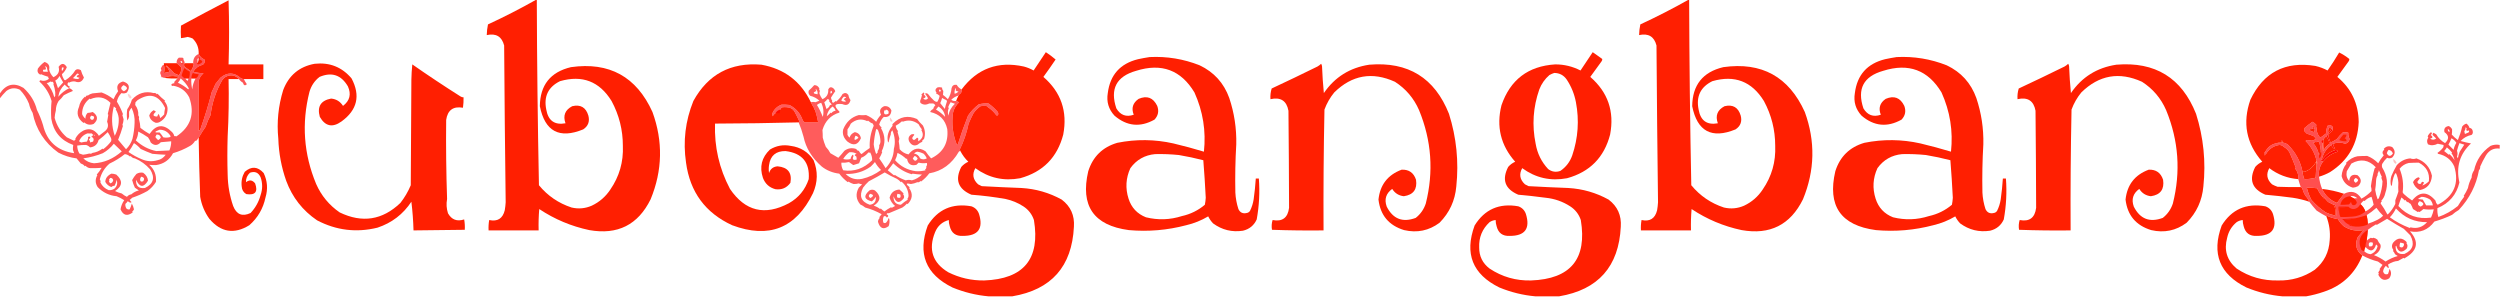
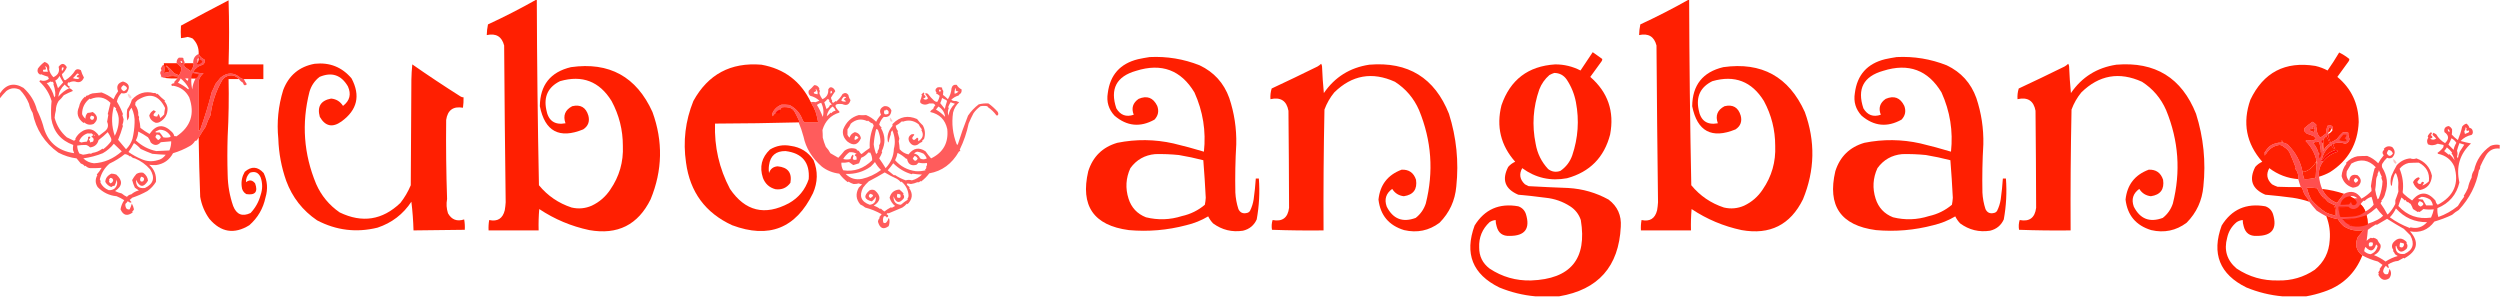
<svg xmlns="http://www.w3.org/2000/svg" version="1.1" width="4096px" height="486px" style="shape-rendering:geometricPrecision; text-rendering:geometricPrecision; image-rendering:optimizeQuality; fill-rule:evenodd; clip-rule:evenodd">
  <g>
    <path style="opacity:0.996" fill="#ff1f00" d="M 399.5,129.5 C 397.692,129.509 396.025,129.009 394.5,128C 383.543,118.172 372.376,118.005 361,127.5C 358.333,130.833 355.667,134.167 353,137.5C 351.194,141.918 349.194,146.251 347,150.5C 341.675,171.475 335.342,192.141 328,212.5C 327.292,213.381 326.458,214.047 325.5,214.5C 325.5,187.167 325.5,159.833 325.5,132.5C 326.755,127.503 329.422,123.337 333.5,120C 327.706,119.88 322.039,119.046 316.5,117.5C 320.326,111.498 325.66,107.665 332.5,106C 335.29,103.79 336.123,100.956 335,97.5C 330.665,95.663 327.498,92.663 325.5,88.5C 325.985,78.449 322.652,69.949 315.5,63C 312.938,61.859 310.272,61.026 307.5,60.5C 303.87,61.426 300.203,62.093 296.5,62.5C 296.013,55.58 296.013,48.747 296.5,42C 322.341,27.912 348.341,14.079 374.5,0.5C 375.592,35.475 375.592,70.475 374.5,105.5C 393.5,105.5 412.5,105.5 431.5,105.5C 431.5,113.5 431.5,121.5 431.5,129.5C 420.833,129.5 410.167,129.5 399.5,129.5 Z" />
  </g>
  <g>
    <path style="opacity:0.996" fill="#ff1f00" d="M 878.5,-0.5 C 878.833,-0.5 879.167,-0.5 879.5,-0.5C 879.81,100.859 880.977,202.193 883,303.5C 897.333,320.838 915.166,333.005 936.5,340C 947.852,342.642 958.852,341.642 969.5,337C 982.132,331.036 992.299,322.203 1000,310.5C 1014.76,289.076 1021.6,265.243 1020.5,239C 1020.52,212.911 1014.35,188.411 1002,165.5C 982.144,133.33 953.978,122.497 917.5,133C 898.15,142.538 890.65,158.038 895,179.5C 898.157,197.694 908.657,205.194 926.5,202C 922.085,189.497 925.751,180.163 937.5,174C 951.155,170.748 959.988,175.915 964,189.5C 966.458,199.14 963.625,206.64 955.5,212C 916.438,227.97 892.771,215.303 884.5,174C 884.861,139.314 901.861,117.981 935.5,110C 998.318,101.16 1042.82,125.66 1069,183.5C 1086.48,231.547 1085.48,279.213 1066,326.5C 1045.37,368.401 1011.87,385.235 965.5,377C 935.927,370.71 908.593,359.21 883.5,342.5C 882.501,354.148 882.168,365.814 882.5,377.5C 855.167,377.5 827.833,377.5 800.5,377.5C 800.171,371.794 800.505,366.128 801.5,360.5C 815.125,363.434 823.625,358.1 827,344.5C 827.734,340.193 828.234,335.86 828.5,331.5C 827.41,245.841 826.577,160.175 826,74.5C 822.18,59.824 812.68,54.158 797.5,57.5C 797.623,51.562 798.289,45.728 799.5,40C 826.489,27.507 852.822,14.007 878.5,-0.5 Z" />
  </g>
  <g>
    <path style="opacity:0.996" fill="#ff1f00" d="M 2766.5,-0.5 C 2766.83,-0.5 2767.17,-0.5 2767.5,-0.5C 2767.81,100.859 2768.98,202.193 2771,303.5C 2785.33,320.838 2803.17,333.005 2824.5,340C 2835.85,342.642 2846.85,341.642 2857.5,337C 2870.13,331.036 2880.3,322.203 2888,310.5C 2902.76,289.076 2909.6,265.243 2908.5,239C 2908.52,212.911 2902.35,188.411 2890,165.5C 2870.14,133.33 2841.98,122.497 2805.5,133C 2786.15,142.538 2778.65,158.038 2783,179.5C 2786.16,197.694 2796.66,205.194 2814.5,202C 2810.08,189.497 2813.75,180.163 2825.5,174C 2839.15,170.748 2847.99,175.915 2852,189.5C 2854.46,199.14 2851.62,206.64 2843.5,212C 2804.44,227.97 2780.77,215.303 2772.5,174C 2772.86,139.314 2789.86,117.981 2823.5,110C 2886.32,101.16 2930.82,125.66 2957,183.5C 2974.48,231.547 2973.48,279.213 2954,326.5C 2933.37,368.401 2899.87,385.235 2853.5,377C 2823.93,370.71 2796.59,359.21 2771.5,342.5C 2770.5,354.148 2770.17,365.814 2770.5,377.5C 2743.17,377.5 2715.83,377.5 2688.5,377.5C 2688.17,371.794 2688.5,366.128 2689.5,360.5C 2703.13,363.434 2711.63,358.1 2715,344.5C 2715.73,340.193 2716.23,335.86 2716.5,331.5C 2715.41,245.841 2714.58,160.175 2714,74.5C 2710.18,59.824 2700.68,54.158 2685.5,57.5C 2685.62,51.562 2686.29,45.728 2687.5,40C 2714.49,27.507 2740.82,14.007 2766.5,-0.5 Z" />
  </g>
  <g>
-     <path style="opacity:0.994" fill="#ff1f00" d="M 1658.5,485.5 C 1645.5,485.5 1632.5,485.5 1619.5,485.5C 1599.22,483.681 1579.56,478.848 1560.5,471C 1516.62,449.388 1503.12,415.555 1520,369.5C 1536.43,342.996 1560.27,332.496 1591.5,338C 1597.67,340.167 1601.83,344.333 1604,350.5C 1611.45,374.544 1602.62,386.544 1577.5,386.5C 1565.91,387.072 1558.74,381.738 1556,370.5C 1554.96,367.243 1554.46,363.91 1554.5,360.5C 1543.78,363.374 1536.28,370.041 1532,380.5C 1520.65,408.654 1527.82,430.487 1553.5,446C 1572.03,455.274 1591.7,459.774 1612.5,459.5C 1677.36,457.166 1704.52,424.166 1694,360.5C 1690.81,350.971 1684.97,343.471 1676.5,338C 1667.57,332.245 1657.91,328.245 1647.5,326C 1628.95,322.745 1610.28,320.412 1591.5,319C 1569.73,309.642 1564.23,294.476 1575,273.5C 1578.21,269.813 1582.04,266.979 1586.5,265C 1581.18,259.853 1576.85,254.02 1573.5,247.5C 1573.08,246.735 1572.74,245.902 1572.5,245C 1579.09,231.481 1583.93,217.314 1587,202.5C 1589.41,196.682 1592.08,191.015 1595,185.5C 1598.17,181 1602,177.167 1606.5,174C 1610.17,173.333 1613.83,173.333 1617.5,174C 1618.06,174.383 1618.39,174.883 1618.5,175.5C 1614.09,203.591 1616.93,230.924 1627,257.5C 1631.02,266.846 1637.19,274.346 1645.5,280C 1653.5,282.948 1660.5,281.448 1666.5,275.5C 1677.02,263.452 1683.52,249.452 1686,233.5C 1691.43,205.074 1689.76,177.074 1681,149.5C 1677.29,139.242 1671.46,130.409 1663.5,123C 1654.31,117.878 1645.98,119.045 1638.5,126.5C 1628.11,138.991 1621.78,153.324 1619.5,169.5C 1614.33,169.115 1609,169.615 1603.5,171C 1596.63,176.207 1590.79,182.374 1586,189.5C 1579.75,205.251 1574.08,221.251 1569,237.5C 1568.62,236.944 1568.12,236.611 1567.5,236.5C 1560.91,219.72 1558.91,202.386 1561.5,184.5C 1563.12,177.868 1566.45,172.201 1571.5,167.5C 1569.71,166.83 1568.04,166.163 1566.5,165.5C 1567.56,162.378 1568.89,159.378 1570.5,156.5C 1571.48,154.855 1572.81,153.521 1574.5,152.5C 1575.47,150.604 1575.8,148.604 1575.5,146.5C 1601.22,112.197 1635.22,99.697 1677.5,109C 1683.11,110.482 1688.45,112.649 1693.5,115.5C 1700.18,105.463 1706.85,95.463 1713.5,85.5C 1719.14,89.147 1724.47,93.147 1729.5,97.5C 1723.03,107.138 1716.36,116.638 1709.5,126C 1738.42,151.089 1749.25,182.589 1742,220.5C 1732.25,257.918 1708.75,281.751 1671.5,292C 1644.51,297.072 1620.01,291.572 1598,275.5C 1592.51,285.341 1594.01,294.174 1602.5,302C 1604.5,303 1606.5,304 1608.5,305C 1630.12,306.188 1651.78,307.188 1673.5,308C 1696.99,309.371 1718.99,315.704 1739.5,327C 1754.13,338.113 1760.8,352.946 1759.5,371.5C 1756.28,436.686 1722.61,474.686 1658.5,485.5 Z M 1618.5,175.5 C 1623.94,179.102 1628.6,183.602 1632.5,189C 1633.97,189.601 1634.97,189.101 1635.5,187.5C 1635.81,185.799 1635.31,184.132 1634,182.5C 1629.59,177.589 1624.76,173.255 1619.5,169.5C 1621.78,153.324 1628.11,138.991 1638.5,126.5C 1645.98,119.045 1654.31,117.878 1663.5,123C 1671.46,130.409 1677.29,139.242 1681,149.5C 1689.76,177.074 1691.43,205.074 1686,233.5C 1683.52,249.452 1677.02,263.452 1666.5,275.5C 1660.5,281.448 1653.5,282.948 1645.5,280C 1637.19,274.346 1631.02,266.846 1627,257.5C 1616.93,230.924 1614.09,203.591 1618.5,175.5 Z" />
-   </g>
+     </g>
  <g>
    <path style="opacity:0.994" fill="#ff1f00" d="M 2554.5,485.5 C 2541.5,485.5 2528.5,485.5 2515.5,485.5C 2495.22,483.681 2475.56,478.848 2456.5,471C 2412.62,449.388 2399.12,415.555 2416,369.5C 2432.43,342.996 2456.27,332.496 2487.5,338C 2493.67,340.167 2497.83,344.333 2500,350.5C 2507.45,374.544 2498.62,386.544 2473.5,386.5C 2461.91,387.072 2454.74,381.738 2452,370.5C 2450.96,367.243 2450.46,363.91 2450.5,360.5C 2446.89,360.799 2443.56,361.965 2440.5,364C 2428.5,375.15 2422.83,388.983 2423.5,405.5C 2423.41,419.817 2429.07,431.317 2440.5,440C 2461,453.629 2483.67,460.129 2508.5,459.5C 2573.36,457.166 2600.52,424.166 2590,360.5C 2586.81,350.971 2580.97,343.471 2572.5,338C 2560.31,330.159 2546.98,325.492 2532.5,324C 2517.53,322.003 2502.53,320.337 2487.5,319C 2465.73,309.642 2460.23,294.476 2471,273.5C 2474.21,269.813 2478.04,266.979 2482.5,265C 2458.77,238.263 2451.27,207.43 2460,172.5C 2474.38,130.633 2503.71,108.3 2548,105.5C 2562.66,105.465 2576.49,108.798 2589.5,115.5C 2596.18,105.463 2602.85,95.463 2609.5,85.5C 2614.75,89.044 2619.92,92.71 2625,96.5C 2625.32,97.908 2624.98,99.241 2624,100.5C 2617.71,108.912 2611.54,117.412 2605.5,126C 2634.42,151.089 2645.25,182.589 2638,220.5C 2628.25,257.918 2604.75,281.751 2567.5,292C 2540.51,297.072 2516.01,291.572 2494,275.5C 2488.51,285.341 2490.01,294.174 2498.5,302C 2500.5,303 2502.5,304 2504.5,305C 2526.12,306.188 2547.78,307.188 2569.5,308C 2592.99,309.371 2614.99,315.704 2635.5,327C 2650.13,338.113 2656.8,352.946 2655.5,371.5C 2652.28,436.686 2618.61,474.686 2554.5,485.5 Z M 2546.5,119.5 C 2555.21,119.606 2562.04,123.273 2567,130.5C 2574.47,141.783 2579.47,154.116 2582,167.5C 2587.6,197.033 2585.6,226.033 2576,254.5C 2572.25,265.187 2565.75,273.687 2556.5,280C 2549.28,282.569 2542.61,281.569 2536.5,277C 2525.56,265.291 2518.73,251.457 2516,235.5C 2509.81,205.24 2511.81,175.573 2522,146.5C 2525.59,137.259 2531.09,129.425 2538.5,123C 2541.16,121.522 2543.82,120.355 2546.5,119.5 Z" />
  </g>
  <g>
    <path style="opacity:0.994" fill="#ff1f00" d="M 3799.5,289.5 C 3798.33,280.83 3800.33,272.83 3805.5,265.5C 3812.01,256.962 3820.34,251.295 3830.5,248.5C 3829.79,246.954 3828.62,245.954 3827,245.5C 3817.84,248.33 3810.5,253.663 3805,261.5C 3804.54,260.906 3804.37,260.239 3804.5,259.5C 3807.05,250.382 3812.05,243.049 3819.5,237.5C 3820.4,240.069 3822.06,242.069 3824.5,243.5C 3824.83,243.167 3825.17,242.833 3825.5,242.5C 3823.67,240.513 3822.67,238.179 3822.5,235.5C 3829.03,233.074 3835.7,233.074 3842.5,235.5C 3846.58,234.414 3848.92,231.748 3849.5,227.5C 3847.82,224.429 3847.15,221.096 3847.5,217.5C 3844.53,216.671 3841.53,216.505 3838.5,217C 3834.8,220.367 3831.46,224.034 3828.5,228C 3825.27,230.112 3821.94,231.945 3818.5,233.5C 3816.24,229.123 3814.9,224.456 3814.5,219.5C 3817.43,218.243 3819.76,216.243 3821.5,213.5C 3823.27,206.831 3820.61,204.331 3813.5,206C 3811.94,209.978 3811.11,214.145 3811,218.5C 3810.29,219.381 3809.46,220.047 3808.5,220.5C 3810.76,196.322 3808.26,172.656 3801,149.5C 3797.29,139.242 3791.46,130.409 3783.5,123C 3776.5,118.333 3769.5,118.333 3762.5,123C 3753.11,131.601 3746.61,142.101 3743,154.5C 3736.25,179.173 3734.75,204.173 3738.5,229.5C 3738.5,230.833 3738.5,232.167 3738.5,233.5C 3735.61,233.194 3732.95,233.527 3730.5,234.5C 3721.93,236.061 3715.6,240.728 3711.5,248.5C 3709.38,250.088 3709.05,252.088 3710.5,254.5C 3711.52,254.145 3712.19,253.478 3712.5,252.5C 3717.47,244.016 3724.8,239.016 3734.5,237.5C 3737.33,237.549 3739.67,238.549 3741.5,240.5C 3744.19,254.555 3750.52,266.555 3760.5,276.5C 3760.5,277.167 3760.83,277.5 3761.5,277.5C 3764.76,282.527 3766.09,287.86 3765.5,293.5C 3747.88,292.127 3732.04,286.127 3718,275.5C 3712.51,285.341 3714.01,294.174 3722.5,302C 3725.38,303.608 3728.38,304.941 3731.5,306C 3744.16,306.5 3756.83,306.667 3769.5,306.5C 3770.46,306.953 3771.29,307.619 3772,308.5C 3773.13,312.76 3774.8,316.76 3777,320.5C 3779.81,323.468 3781.98,326.801 3783.5,330.5C 3774.72,327.555 3765.72,325.389 3756.5,324C 3741.53,322.003 3726.53,320.337 3711.5,319C 3689.73,309.642 3684.23,294.476 3695,273.5C 3698.21,269.813 3702.04,266.979 3706.5,265C 3680.27,235.116 3673.77,201.282 3687,163.5C 3708.47,118.51 3743.97,100.01 3793.5,108C 3800.5,109.612 3807.17,112.112 3813.5,115.5C 3820.21,105.922 3826.54,96.088 3832.5,86C 3838.24,88.804 3843.74,92.304 3849,96.5C 3849.32,97.908 3848.98,99.241 3848,100.5C 3841.71,108.912 3835.54,117.412 3829.5,126C 3852.46,145.152 3864.12,169.819 3864.5,200C 3863.02,235.654 3847.35,262.988 3817.5,282C 3811.76,285.189 3805.76,287.689 3799.5,289.5 Z M 3808.5,220.5 C 3806.37,222.403 3804.04,224.069 3801.5,225.5C 3798.84,222.725 3797,219.392 3796,215.5C 3795.79,212.242 3795.29,209.076 3794.5,206C 3794.83,205.667 3795.17,205.333 3795.5,205C 3793.63,202.791 3791.46,200.958 3789,199.5C 3784.21,202.621 3779.71,206.121 3775.5,210C 3775.5,211.667 3775.5,213.333 3775.5,215C 3776.83,216.333 3778.17,217.667 3779.5,219C 3783.33,220.044 3787.33,221.544 3791.5,223.5C 3792.5,224.833 3793.5,226.167 3794.5,227.5C 3792.51,228.873 3790.34,229.873 3788,230.5C 3785.42,229.899 3782.76,229.566 3780,229.5C 3778.94,229.63 3778.11,230.13 3777.5,231C 3786.59,240.111 3792.59,250.944 3795.5,263.5C 3794.66,263.842 3794.33,264.508 3794.5,265.5C 3790.58,272.587 3784.91,277.753 3777.5,281C 3775.87,281.494 3774.2,281.66 3772.5,281.5C 3769.17,264.503 3761.17,249.67 3748.5,237C 3745.81,235.076 3742.81,233.909 3739.5,233.5C 3739.77,231.901 3739.43,230.568 3738.5,229.5C 3734.75,204.173 3736.25,179.173 3743,154.5C 3746.61,142.101 3753.11,131.601 3762.5,123C 3769.5,118.333 3776.5,118.333 3783.5,123C 3791.46,130.409 3797.29,139.242 3801,149.5C 3808.26,172.656 3810.76,196.322 3808.5,220.5 Z M 3788.5,207.5 C 3789.19,206.226 3790.02,206.226 3791,207.5C 3791.27,209.101 3791.77,210.601 3792.5,212C 3792.41,213.422 3792.07,214.922 3791.5,216.5C 3789.5,215.833 3787.5,215.167 3785.5,214.5C 3784.61,213.675 3784.28,212.675 3784.5,211.5C 3786.75,211.819 3788.75,211.319 3790.5,210C 3789.93,209.005 3789.27,208.172 3788.5,207.5 Z M 3806.5,229.5 C 3806.5,230.833 3806.5,232.167 3806.5,233.5C 3805.83,233.5 3805.5,233.833 3805.5,234.5C 3802.87,231.987 3803.21,230.32 3806.5,229.5 Z M 3802.5,247.5 C 3801.65,249.888 3800.65,252.221 3799.5,254.5C 3798.13,246.652 3794.8,239.819 3789.5,234C 3791.1,233.727 3792.6,233.227 3794,232.5C 3795.34,233.214 3796.68,232.88 3798,231.5C 3798.67,232.167 3799.33,232.833 3800,233.5C 3801.34,238.33 3802.17,242.997 3802.5,247.5 Z M 3741.5,240.5 C 3745.45,242.62 3748.62,245.62 3751,249.5C 3754.72,257.89 3758.22,266.39 3761.5,275C 3760.94,275.383 3760.61,275.883 3760.5,276.5C 3750.52,266.555 3744.19,254.555 3741.5,240.5 Z" />
  </g>
  <g>
    <path style="opacity:0.665" fill="#ff0000" d="M 325.5,88.5 C 327.498,92.663 330.665,95.663 335,97.5C 336.123,100.956 335.29,103.79 332.5,106C 325.66,107.665 320.326,111.498 316.5,117.5C 322.039,119.046 327.706,119.88 333.5,120C 329.422,123.337 326.755,127.503 325.5,132.5C 318.549,142.089 316.549,152.589 319.5,164C 323.522,187.572 316.522,207.239 298.5,223C 295.295,225.102 291.962,226.935 288.5,228.5C 288.167,230.333 287.833,232.167 287.5,234C 287.763,237.431 288.096,240.598 288.5,243.5C 298.889,239.805 308.222,234.305 316.5,227C 319.41,222.769 322.41,218.603 325.5,214.5C 326.458,214.047 327.292,213.381 328,212.5C 335.342,192.141 341.675,171.475 347,150.5C 349.194,146.251 351.194,141.918 353,137.5C 355.667,134.167 358.333,130.833 361,127.5C 372.376,118.005 383.543,118.172 394.5,128C 396.025,129.009 397.692,129.509 399.5,129.5C 400.883,132.461 402.55,135.294 404.5,138C 401.426,140.911 399.26,140.078 398,135.5C 395.336,134.002 393.17,132.002 391.5,129.5C 385.239,122.852 377.906,121.685 369.5,126C 367.333,127.5 365.5,129.333 364,131.5C 353.853,149.029 347.52,168.029 345,188.5C 341.757,194.555 339.09,200.888 337,207.5C 332.919,213.326 329.086,219.326 325.5,225.5C 324.399,226.848 323.399,228.348 322.5,230C 321.5,230.333 320.5,230.667 319.5,231C 317.465,234.368 314.799,237.035 311.5,239C 302.397,244.236 293.064,248.236 283.5,251C 277.547,262.159 268.213,268.659 255.5,270.5C 251.954,270.592 248.287,270.425 244.5,270C 252.811,277.319 256.478,286.652 255.5,298C 251.904,303.932 247.237,308.932 241.5,313C 233.55,317.413 225.216,321.08 216.5,324C 215.315,325.353 213.981,326.52 212.5,327.5C 213.313,328.814 214.313,329.981 215.5,331C 215.167,331.333 214.833,331.667 214.5,332C 212.583,331.973 210.916,331.139 209.5,329.5C 208.352,331.149 207.019,332.649 205.5,334C 205.059,336.453 205.559,338.953 207,341.5C 208.599,343.036 210.433,343.536 212.5,343C 213.939,339.951 215.106,336.785 216,333.5C 217.663,336.477 218.83,339.643 219.5,343C 218.743,344.512 217.743,345.846 216.5,347C 216.833,347.333 217.167,347.667 217.5,348C 208.582,354.69 201.916,353.024 197.5,343C 198.257,337.773 200.257,332.773 203.5,328C 199.569,325.451 195.403,323.284 191,321.5C 178.979,320.361 168.646,315.361 160,306.5C 155.922,300.129 155.756,293.629 159.5,287C 159.167,286.667 158.833,286.333 158.5,286C 161.583,282.592 164.249,278.925 166.5,275C 160.183,275.446 154.016,275.613 148,275.5C 145.076,275.374 142.409,274.041 140,271.5C 139.667,271.833 139.333,272.167 139,272.5C 137.363,270.19 135.196,268.69 132.5,268C 130.286,265.075 127.953,262.241 125.5,259.5C 115.167,258.234 105.167,255.068 95.5,250C 73.032,233.854 59.032,212.188 53.5,185C 50.551,180.029 48.551,175.029 47.5,170C 44.005,161.342 39.005,153.676 32.5,147C 24.736,143.296 17.403,143.963 10.5,149C 6.463,152.958 2.796,157.124 -0.5,161.5C -0.5,158.833 -0.5,156.167 -0.5,153.5C 9.844,137.828 22.844,134.661 38.5,144C 49.766,154.383 57.099,166.383 60.5,180C 64.679,188.336 68.012,196.669 70.5,205C 76.936,231.758 93.936,247.091 121.5,251C 120.76,249.215 120.093,247.382 119.5,245.5C 119.388,242.921 119.554,240.254 120,237.5C 99.636,230.138 87.636,215.805 84,194.5C 83.377,184.296 83.544,174.629 84.5,165.5C 80.998,153.226 74.332,142.559 64.5,133.5C 64.808,132.692 65.308,132.025 66,131.5C 71.274,133.284 76.107,132.45 80.5,129C 78.875,128.147 78.542,127.147 79.5,126C 75.218,124.724 71.051,123.224 67,121.5C 66.667,121.833 66.333,122.167 66,122.5C 61.958,120.232 60.625,116.898 62,112.5C 65,108.228 68.666,104.561 73,101.5C 79.404,103.528 81.904,107.694 80.5,114C 81.458,118.576 83.791,122.742 87.5,126.5C 95.331,122.845 98.165,117.179 96,109.5C 100.796,102.992 105.296,103.158 109.5,110C 107.852,114.491 105.186,118.324 101.5,121.5C 101.936,124.44 103.102,127.44 105,130.5C 105.561,131.022 106.228,131.355 107,131.5C 113.846,127.321 119.346,121.821 123.5,115C 124.416,114.626 125.25,114.126 126,113.5C 128.203,113.239 130.37,113.739 132.5,115C 133.718,119.182 135.384,123.182 137.5,127C 134.634,134.053 129.8,136.22 123,133.5C 119.618,132.958 116.285,133.624 113,135.5C 112.667,135.167 112.333,134.833 112,134.5C 109.545,137.809 110.378,140.309 114.5,142C 113.748,142.671 113.414,143.504 113.5,144.5C 116.015,145.263 118.015,146.763 119.5,149C 114.39,151.055 109.39,153.388 104.5,156C 102.037,159.465 99.204,162.631 96,165.5C 92.983,170.43 91.483,175.596 91.5,181C 90.44,185.112 89.774,189.112 89.5,193C 92.912,205.851 99.579,216.518 109.5,225C 113.273,226.97 117.106,228.803 121,230.5C 123.298,229.935 124.131,228.768 123.5,227C 126.475,221.358 130.808,217.025 136.5,214C 144.579,210.199 151.579,211.199 157.5,217C 159.378,218.543 160.878,220.376 162,222.5C 164.743,220.212 167.577,218.045 170.5,216C 176.789,211.657 178.455,206.157 175.5,199.5C 176.135,195.633 176.801,191.8 177.5,188C 177.167,187.667 176.833,187.333 176.5,187C 177.987,181.074 179.487,174.907 181,168.5C 171.775,159.054 160.775,157.054 148,162.5C 147.667,162.167 147.333,161.833 147,161.5C 138.606,168.06 134.439,176.56 134.5,187C 135.723,189.944 137.556,192.444 140,194.5C 139.806,190.74 140.973,187.574 143.5,185C 146.501,184.799 149.335,184.299 152,183.5C 160.672,189.702 161.172,196.202 153.5,203C 147.836,205.333 142.669,204.5 138,200.5C 137.667,200.833 137.333,201.167 137,201.5C 127.27,194.445 124.77,185.611 129.5,175C 130.595,168.68 133.762,163.18 139,158.5C 139.333,158.833 139.667,159.167 140,159.5C 140.724,157.041 142.057,156.041 144,156.5C 146.192,154.765 148.692,153.598 151.5,153C 156.653,152.37 161.653,151.87 166.5,151.5C 173.621,154.133 180.121,157.8 186,162.5C 187.981,157.872 190.481,153.539 193.5,149.5C 190.254,141.325 192.921,135.991 201.5,133.5C 211.59,136.494 213.756,142.494 208,151.5C 205.07,153.159 202.07,153.492 199,152.5C 195.087,156.401 192.587,161.068 191.5,166.5C 195.477,172.954 198.81,179.788 201.5,187C 201.043,187.414 200.709,187.914 200.5,188.5C 201.167,190.833 201.833,193.167 202.5,195.5C 202.321,198.552 201.655,201.718 200.5,205C 200.833,205.333 201.167,205.667 201.5,206C 199.22,214.137 196.553,221.804 193.5,229C 197.952,234.074 202.286,239.241 206.5,244.5C 211.415,239.742 214.915,234.075 217,227.5C 219.053,218.962 220.22,210.295 220.5,201.5C 221.064,192.984 219.397,184.65 215.5,176.5C 213.898,178.427 212.565,180.594 211.5,183C 211.367,185.599 211.367,188.266 211.5,191C 211.05,193.501 210.05,195.667 208.5,197.5C 207.529,190.794 207.529,184.627 208.5,179C 211.846,174.298 214.346,169.131 216,163.5C 225.994,152.466 237.994,148.799 252,152.5C 253.873,151.911 255.54,152.578 257,154.5C 257.333,154.167 257.667,153.833 258,153.5C 261.867,157.702 266.033,161.535 270.5,165C 270.167,165.333 269.833,165.667 269.5,166C 272.26,169.185 273.926,172.852 274.5,177C 274.927,187.127 270.594,194.794 261.5,200C 259.246,201.15 256.913,201.484 254.5,201C 248.913,198.617 245.58,194.784 244.5,189.5C 245.713,185.451 248.213,182.451 252,180.5C 253.255,181.211 254.421,182.044 255.5,183C 249.591,188.057 250.257,190.724 257.5,191C 258.147,189.391 258.98,187.891 260,186.5C 261.043,188.701 261.877,191.034 262.5,193.5C 264.817,191.684 266.984,189.684 269,187.5C 269.256,183.866 269.756,180.366 270.5,177C 260.348,155.713 245.348,151.38 225.5,164C 224.333,165.167 223.167,166.333 222,167.5C 221.966,169.18 221.799,170.68 221.5,172C 225.367,177.154 227.034,182.821 226.5,189C 227.858,190.832 228.192,192.665 227.5,194.5C 228.936,199.5 229.769,204.5 230,209.5C 234.738,213.241 239.738,216.574 245,219.5C 255.91,203.609 268.243,202.609 282,216.5C 283.954,218.645 285.121,220.812 285.5,223C 286.825,222.852 287.992,223.018 289,223.5C 312.549,207.709 319.549,186.376 310,159.5C 304.386,148.872 295.719,142.539 284,140.5C 282.636,141.258 281.469,140.758 280.5,139C 281.653,137.117 283.319,136.284 285.5,136.5C 285.351,135.448 285.517,134.448 286,133.5C 287.707,131.963 289.207,130.296 290.5,128.5C 291.167,128.5 291.5,128.167 291.5,127.5C 292.525,127.103 292.692,126.437 292,125.5C 287.36,123.562 282.527,123.062 277.5,124C 276.584,124.278 275.918,124.778 275.5,125.5C 272.99,125.927 270.657,126.593 268.5,127.5C 267.292,126.766 265.959,126.433 264.5,126.5C 264.085,124.253 263.418,122.086 262.5,120C 262.493,118.188 263.16,116.688 264.5,115.5C 263.998,114.284 263.665,113.117 263.5,112C 264.46,110.581 265.293,109.081 266,107.5C 266.671,106.748 267.504,106.414 268.5,106.5C 269.833,110.833 269.833,115.167 268.5,119.5C 271.574,119.127 274.574,118.461 277.5,117.5C 276.765,113.707 274.765,110.707 271.5,108.5C 272,108.167 272.5,107.833 273,107.5C 277.487,111.271 281.654,115.438 285.5,120C 287.99,121.149 290.49,122.316 293,123.5C 296.028,119.731 297.361,115.398 297,110.5C 294.63,107.961 292.13,105.628 289.5,103.5C 289.003,99.838 290.169,96.838 293,94.5C 295,94.5 297,94.5 299,94.5C 300.758,95.469 301.258,96.636 300.5,98C 301.861,99.584 302.528,101.418 302.5,103.5C 301.207,105.364 301.207,107.364 302.5,109.5C 305.833,111.833 309.167,114.167 312.5,116.5C 315.081,113.161 316.748,109.327 317.5,105C 317.43,104.235 317.097,103.735 316.5,103.5C 316.383,95.975 319.383,90.975 325.5,88.5 Z M 325.5,94.5 C 326.055,98.012 325.388,101.012 323.5,103.5C 323.784,101.123 323.784,98.956 323.5,97C 324.066,96.005 324.733,95.172 325.5,94.5 Z M 298.5,103.5 C 298.167,103.5 297.833,103.5 297.5,103.5C 296.859,102.518 296.193,101.518 295.5,100.5C 297.883,99.538 298.883,100.538 298.5,103.5 Z M 70.5,114.5 C 71.847,113.829 73.014,113.829 74,114.5C 75.828,112.597 75.661,110.764 73.5,109C 75.409,108.552 76.576,109.385 77,111.5C 77.311,113.556 77.811,115.556 78.5,117.5C 75.966,117.566 73.466,117.566 71,117.5C 70.517,116.552 70.35,115.552 70.5,114.5 Z M 101.5,110.5 C 102.552,110.351 103.552,110.517 104.5,111C 104.012,113.176 103.012,115.009 101.5,116.5C 101.017,114.687 101.017,112.687 101.5,110.5 Z M 126.5,120.5 C 127.756,120.461 128.756,120.961 129.5,122C 124.148,124.529 124.481,126.362 130.5,127.5C 129.672,128.415 128.672,129.081 127.5,129.5C 124.935,129.6 122.268,129.1 119.5,128C 122.039,125.63 124.372,123.13 126.5,120.5 Z M 97.5,124.5 C 99.398,127.993 101.398,131.493 103.5,135C 100.794,138.22 97.96,141.387 95,144.5C 93.692,140.24 92.192,136.074 90.5,132C 93.366,130.62 95.699,128.12 97.5,124.5 Z M 308.5,146.5 C 303.33,142.081 297.663,138.414 291.5,135.5C 293.459,133.446 294.959,131.113 296,128.5C 301.605,133.104 306.105,138.604 309.5,145C 308.944,145.383 308.611,145.883 308.5,146.5 Z M 303.5,128.5 C 305.167,128.5 306.833,128.5 308.5,128.5C 308.567,129.959 308.234,131.292 307.5,132.5C 305.833,131.5 304.5,130.167 303.5,128.5 Z M 313.5,128.5 C 315.833,128.5 318.167,128.5 320.5,128.5C 317.284,134.296 315.451,140.296 315,146.5C 313.577,140.44 313.077,134.44 313.5,128.5 Z M 325.5,132.5 C 325.5,159.833 325.5,187.167 325.5,214.5C 322.41,218.603 319.41,222.769 316.5,227C 308.222,234.305 298.889,239.805 288.5,243.5C 288.096,240.598 287.763,237.431 287.5,234C 287.833,232.167 288.167,230.333 288.5,228.5C 291.962,226.935 295.295,225.102 298.5,223C 316.522,207.239 323.522,187.572 319.5,164C 316.549,152.589 318.549,142.089 325.5,132.5 Z M 82.5,133.5 C 83.707,134.189 85.041,134.355 86.5,134C 87.833,134.667 87.833,135.333 86.5,136C 88.301,136.317 88.634,136.984 87.5,138C 88.985,142.186 89.985,146.52 90.5,151C 90.475,152.988 90.475,154.988 90.5,157C 89.874,157.75 89.374,158.584 89,159.5C 86.712,150.607 82.545,142.774 76.5,136C 78.852,135.76 80.852,134.927 82.5,133.5 Z M 113.5,144.5 C 106.848,147.588 100.848,152.255 95.5,158.5C 96.5,150.843 100,144.176 106,138.5C 108.106,141.118 110.606,143.118 113.5,144.5 Z M 202.5,139.5 C 209.634,142.682 209.801,146.015 203,149.5C 197.296,146.444 197.13,143.111 202.5,139.5 Z M 186.5,174.5 C 187.931,175.446 189.264,176.612 190.5,178C 190.167,178.333 189.833,178.667 189.5,179C 192.261,183.45 193.928,188.284 194.5,193.5C 195.029,203.722 192.862,213.389 188,222.5C 182.728,206.896 182.228,190.896 186.5,174.5 Z M 149.5,189.5 C 154.493,189.997 155.493,192.164 152.5,196C 149.771,196.801 148.105,195.801 147.5,193C 147.862,191.566 148.528,190.399 149.5,189.5 Z M 261.5,212.5 C 269.305,212.579 275.305,216.079 279.5,223C 279.333,223.5 279.167,224 279,224.5C 275.256,225.626 271.423,225.793 267.5,225C 265.743,222.154 263.743,219.488 261.5,217C 252.236,217.578 252.236,216.078 261.5,212.5 Z M 226.5,215.5 C 231.72,218.081 237.053,221.248 242.5,225C 244.52,227.752 246.02,230.585 247,233.5C 252.682,238.976 258.182,238.81 263.5,233C 269.189,232.627 274.855,232.127 280.5,231.5C 280.533,236.727 279.533,241.727 277.5,246.5C 270.267,246.928 263.101,247.262 256,247.5C 243.483,244.943 232.316,239.11 222.5,230C 225,225.503 226.333,220.67 226.5,215.5 Z M 176.5,216.5 C 178.625,219.581 180.458,222.914 182,226.5C 182.667,228.167 182.667,229.833 182,231.5C 178.254,236.579 173.921,240.913 169,244.5C 168.667,244.167 168.333,243.833 168,243.5C 162.876,247.355 157.376,249.689 151.5,250.5C 149.831,251.89 148.164,252.223 146.5,251.5C 142.792,252.473 139.292,253.14 136,253.5C 134,252.833 132,252.167 130,251.5C 127.74,247.46 126.573,243.127 126.5,238.5C 131.588,237.723 136.421,237.389 141,237.5C 143.553,238.223 145.72,239.556 147.5,241.5C 155,240.659 159.667,236.659 161.5,229.5C 166.84,225.488 171.84,221.155 176.5,216.5 Z M 143.5,218.5 C 145.877,218.784 148.044,218.784 150,218.5C 153.161,220.416 152.994,222.25 149.5,224C 153.354,225.608 154.354,228.274 152.5,232C 150.899,232.273 149.399,232.773 148,233.5C 147.55,231.481 146.717,229.648 145.5,228C 148.712,226.291 148.878,224.791 146,223.5C 144.242,224.469 143.742,225.636 144.5,227C 143.833,228.667 143.167,230.333 142.5,232C 139.242,232.212 136.076,232.712 133,233.5C 131.795,232.929 130.628,232.262 129.5,231.5C 132.279,225.051 136.946,220.718 143.5,218.5 Z M 153.5,220.5 C 154.289,220.783 154.956,221.283 155.5,222C 154.184,222.528 153.517,222.028 153.5,220.5 Z M 256.5,220.5 C 260.002,220.167 262.336,221.667 263.5,225C 262.68,227.154 261.18,228.654 259,229.5C 257.315,227.983 255.815,226.316 254.5,224.5C 255.18,223.14 255.847,221.807 256.5,220.5 Z M 219.5,234.5 C 223.589,237.083 227.256,240.25 230.5,244C 236.688,246.925 243.021,249.591 249.5,252C 256.943,252.746 264.276,253.246 271.5,253.5C 267.937,258.492 263.437,261.492 258,262.5C 249.493,265.08 240.993,264.58 232.5,261C 224.68,257.837 217.347,253.837 210.5,249C 213.915,244.318 216.915,239.484 219.5,234.5 Z M 186.5,235.5 C 190.663,239.631 194.997,243.797 199.5,248C 185.8,260.136 170.634,266.636 154,267.5C 147.187,266.846 141.353,264.179 136.5,259.5C 147.814,257.875 158.481,255.042 168.5,251C 175.504,246.998 181.504,241.832 186.5,235.5 Z M 204.5,252.5 C 207.769,252.884 210.603,254.218 213,256.5C 213.333,256.167 213.667,255.833 214,255.5C 216.057,258.014 218.39,259.347 221,259.5C 230.676,263.517 239.01,269.517 246,277.5C 254.372,291.055 251.539,301.221 237.5,308C 227.176,309.341 222.342,304.841 223,294.5C 228.828,307.266 235.328,307.766 242.5,296C 241.996,290.712 239.33,286.379 234.5,283C 230.598,282.262 226.932,282.928 223.5,285C 220.763,288.067 218.429,291.401 216.5,295C 217.576,299.318 219.076,303.485 221,307.5C 223.08,309.123 225.246,310.623 227.5,312C 223.064,312.972 218.898,315.139 215,318.5C 212.39,318.653 210.057,319.986 208,322.5C 204.918,321.091 202.085,319.258 199.5,317C 195.624,316.119 191.958,314.786 188.5,313C 200.817,304.787 201.484,295.787 190.5,286C 187.681,285.017 185.014,284.517 182.5,284.5C 176.061,287.626 172.728,292.126 172.5,298C 174.778,302.115 178.112,304.948 182.5,306.5C 183.85,305.05 185.516,304.383 187.5,304.5C 189.31,301.476 190.477,298.142 191,294.5C 193.152,300.384 191.819,305.384 187,309.5C 183.983,311.178 180.983,311.845 178,311.5C 171.917,309.085 167.417,304.918 164.5,299C 165.097,297.372 164.763,295.705 163.5,294C 166.012,283.652 171.345,274.985 179.5,268C 188.536,263.762 196.87,258.596 204.5,252.5 Z M 231.5,289.5 C 236.328,290.641 237.328,293.141 234.5,297C 231.094,298.24 229.427,297.073 229.5,293.5C 229.803,291.886 230.47,290.552 231.5,289.5 Z M 180.5,291.5 C 183.352,291.352 185.019,292.686 185.5,295.5C 184.9,297.936 183.4,299.602 181,300.5C 179.764,299.601 178.93,298.434 178.5,297C 179.424,295.85 179.424,294.85 178.5,294C 179.381,293.292 180.047,292.458 180.5,291.5 Z" />
  </g>
  <g>
    <path style="opacity:0.994" fill="#ff1f00" d="M 1883.5,93.5 C 1911.85,92.097 1939.18,96.597 1965.5,107C 1989,118.165 2005.16,135.998 2014,160.5C 2022.26,185.146 2026.09,210.479 2025.5,236.5C 2023.95,262.816 2023.45,289.15 2024,315.5C 2024.48,324.728 2026.15,333.728 2029,342.5C 2031.72,348.277 2036.22,350.444 2042.5,349C 2044.85,348.654 2046.68,347.487 2048,345.5C 2051,339.49 2053,333.157 2054,326.5C 2055.59,315.202 2056.76,303.869 2057.5,292.5C 2059.17,292.5 2060.83,292.5 2062.5,292.5C 2064.2,314.981 2063.03,337.314 2059,359.5C 2054.57,369.257 2047.07,375.423 2036.5,378C 2018.48,380.732 2002.15,376.732 1987.5,366C 1984.25,362.581 1981.58,358.747 1979.5,354.5C 1968.28,361.186 1956.28,366.019 1943.5,369C 1912.62,377.17 1881.29,379.837 1849.5,377C 1791.86,369.354 1769.7,337.188 1783,280.5C 1790.6,256.57 1806.43,241.07 1830.5,234C 1861.21,227.816 1891.88,228.149 1922.5,235C 1939.32,238.998 1955.99,243.498 1972.5,248.5C 1976.13,214.724 1970.96,182.391 1957,151.5C 1934.92,114.753 1903.09,102.92 1861.5,116C 1829.18,125.147 1818.34,145.647 1829,177.5C 1835.64,188.713 1845.14,192.213 1857.5,188C 1853.31,177.237 1855.98,168.57 1865.5,162C 1879.23,156.105 1889.39,159.939 1896,173.5C 1899.11,181.998 1897.61,189.498 1891.5,196C 1868.11,209.048 1846.27,206.881 1826,189.5C 1816.3,179.026 1812.63,166.693 1815,152.5C 1818.77,122.723 1835.27,104.223 1864.5,97C 1870.94,95.61 1877.27,94.443 1883.5,93.5 Z M 1892.5,252.5 C 1905.54,252.173 1918.54,252.673 1931.5,254C 1944.97,256.261 1958.31,259.094 1971.5,262.5C 1973.14,282.963 1974.48,303.463 1975.5,324C 1975.27,327.869 1974.77,331.702 1974,335.5C 1963.08,344.706 1950.58,350.873 1936.5,354C 1916.96,360.228 1897.3,360.894 1877.5,356C 1863.15,350.317 1853.65,340.15 1849,325.5C 1843.56,308.389 1844.56,291.722 1852,275.5C 1861.99,261.752 1875.49,254.085 1892.5,252.5 Z" />
  </g>
  <g>
    <path style="opacity:0.994" fill="#ff1f00" d="M 3107.5,93.5 C 3135.85,92.097 3163.18,96.597 3189.5,107C 3213,118.165 3229.16,135.998 3238,160.5C 3246.26,185.146 3250.09,210.479 3249.5,236.5C 3247.95,262.816 3247.45,289.15 3248,315.5C 3248.48,324.728 3250.15,333.728 3253,342.5C 3255.72,348.277 3260.22,350.444 3266.5,349C 3268.85,348.654 3270.68,347.487 3272,345.5C 3275,339.49 3277,333.157 3278,326.5C 3279.59,315.202 3280.76,303.869 3281.5,292.5C 3283.17,292.5 3284.83,292.5 3286.5,292.5C 3288.2,314.981 3287.03,337.314 3283,359.5C 3278.57,369.257 3271.07,375.423 3260.5,378C 3242.48,380.732 3226.15,376.732 3211.5,366C 3208.25,362.581 3205.58,358.747 3203.5,354.5C 3192.28,361.186 3180.28,366.019 3167.5,369C 3136.62,377.17 3105.29,379.837 3073.5,377C 3015.86,369.354 2993.7,337.188 3007,280.5C 3014.6,256.57 3030.43,241.07 3054.5,234C 3085.21,227.816 3115.88,228.149 3146.5,235C 3163.32,238.998 3179.99,243.498 3196.5,248.5C 3200.13,214.724 3194.96,182.391 3181,151.5C 3158.92,114.753 3127.09,102.92 3085.5,116C 3053.18,125.147 3042.34,145.647 3053,177.5C 3059.64,188.713 3069.14,192.213 3081.5,188C 3077.31,177.237 3079.98,168.57 3089.5,162C 3103.23,156.105 3113.39,159.939 3120,173.5C 3123.11,181.998 3121.61,189.498 3115.5,196C 3092.11,209.048 3070.27,206.881 3050,189.5C 3040.3,179.026 3036.63,166.693 3039,152.5C 3042.77,122.723 3059.27,104.223 3088.5,97C 3094.94,95.61 3101.27,94.443 3107.5,93.5 Z M 3116.5,252.5 C 3129.54,252.173 3142.54,252.673 3155.5,254C 3168.97,256.261 3182.31,259.094 3195.5,262.5C 3197.14,282.963 3198.48,303.463 3199.5,324C 3199.27,327.869 3198.77,331.702 3198,335.5C 3187.08,344.706 3174.58,350.873 3160.5,354C 3140.96,360.228 3121.3,360.894 3101.5,356C 3087.15,350.317 3077.65,340.15 3073,325.5C 3067.56,308.389 3068.56,291.722 3076,275.5C 3085.99,261.752 3099.49,254.085 3116.5,252.5 Z" />
  </g>
  <g>
    <path style="opacity:1" fill="#ff1e00" d="M 323.5,103.5 C 325.388,101.012 326.055,98.012 325.5,94.5C 325.56,93.957 325.893,93.624 326.5,93.5C 327.645,94.776 327.645,96.109 326.5,97.5C 332.941,99.559 332.941,102.059 326.5,105C 325.056,105.781 323.723,105.614 322.5,104.5C 322.624,103.893 322.957,103.56 323.5,103.5 Z" />
  </g>
  <g>
    <path style="opacity:0.994" fill="#ff1f00" d="M 289.5,103.5 C 292.13,105.628 294.63,107.961 297,110.5C 297.361,115.398 296.028,119.731 293,123.5C 290.49,122.316 287.99,121.149 285.5,120C 281.654,115.438 277.487,111.271 273,107.5C 272.5,107.833 272,108.167 271.5,108.5C 274.765,110.707 276.765,113.707 277.5,117.5C 274.574,118.461 271.574,119.127 268.5,119.5C 269.833,115.167 269.833,110.833 268.5,106.5C 268.5,105.5 268.5,104.5 268.5,103.5C 275.5,103.5 282.5,103.5 289.5,103.5 Z" />
  </g>
  <g>
    <path style="opacity:0.795" fill="#ff1a00" d="M 297.5,103.5 C 297.833,103.5 298.167,103.5 298.5,103.5C 299.773,104.077 299.773,104.743 298.5,105.5C 296.855,104.964 296.522,104.297 297.5,103.5 Z" />
  </g>
  <g>
    <path style="opacity:0.982" fill="#ff1f00" d="M 302.5,103.5 C 307.167,103.5 311.833,103.5 316.5,103.5C 317.097,103.735 317.43,104.235 317.5,105C 316.748,109.327 315.081,113.161 312.5,116.5C 309.167,114.167 305.833,111.833 302.5,109.5C 301.207,107.364 301.207,105.364 302.5,103.5 Z" />
  </g>
  <g>
    <path style="opacity:0.996" fill="#ff1f00" d="M 515.5,104.5 C 540.072,101.849 560.239,109.849 576,128.5C 590.894,156.684 585.394,180.184 559.5,199C 544.781,209.523 532.948,207.023 524,191.5C 519.313,174.705 525.479,164.705 542.5,161.5C 550.945,162.307 557.445,166.307 562,173.5C 573.121,165.018 575.787,154.351 570,141.5C 558.99,122.719 543.49,117.552 523.5,126C 515.414,132.312 509.914,140.479 507,150.5C 493.911,202.079 497.578,252.413 518,301.5C 526.486,320.648 539.319,336.148 556.5,348C 593.384,365.828 626.551,360.661 656,332.5C 662.941,323.623 668.608,313.956 673,303.5C 673.333,245.833 673.667,188.167 674,130.5C 674.168,122.147 674.668,113.813 675.5,105.5C 701.426,123.589 727.759,141.089 754.5,158C 756.025,159.009 757.692,159.509 759.5,159.5C 759.625,165.203 759.292,170.87 758.5,176.5C 742.54,173.736 733.373,180.403 731,196.5C 730.539,239.679 731.039,282.845 732.5,326C 731.017,333.955 731.517,341.789 734,349.5C 739.942,359.987 748.776,363.32 760.5,359.5C 761.495,365.128 761.829,370.794 761.5,376.5C 733.501,376.894 705.501,377.227 677.5,377.5C 677.069,361.728 675.903,346.061 674,330.5C 660.492,350.987 641.992,365.154 618.5,373C 583.983,381.498 550.983,377.498 519.5,361C 495.869,344.946 479.036,323.446 469,296.5C 461.113,274.178 456.779,251.178 456,227.5C 453.281,200.252 455.947,173.585 464,147.5C 473.222,123.429 490.389,109.096 515.5,104.5 Z" />
  </g>
  <g>
    <path style="opacity:0.993" fill="#ff1f00" d="M 1328.5,167.5 C 1329.92,170.669 1331.58,173.669 1333.5,176.5C 1333.33,177.492 1333.66,178.158 1334.5,178.5C 1334.5,178.833 1334.5,179.167 1334.5,179.5C 1334.5,180.167 1334.83,180.5 1335.5,180.5C 1337.58,187.063 1339.24,193.729 1340.5,200.5C 1333.17,200.5 1325.83,200.5 1318.5,200.5C 1316.91,199.652 1315.74,198.319 1315,196.5C 1311.07,185.569 1303.91,177.402 1293.5,172C 1289.18,171.501 1284.85,171.334 1280.5,171.5C 1282.47,155.325 1279.31,140.325 1271,126.5C 1257.79,114.32 1242.29,110.153 1224.5,114C 1205.7,119.496 1192.53,131.33 1185,149.5C 1180.1,161.443 1176.6,173.776 1174.5,186.5C 1204.83,187.082 1235.17,186.748 1265.5,185.5C 1265.34,187.199 1265.51,188.866 1266,190.5C 1267.05,188.382 1268.55,186.716 1270.5,185.5C 1272.83,185.5 1275.17,185.5 1277.5,185.5C 1277.83,183.5 1278.17,181.5 1278.5,179.5C 1279.25,178.469 1279.92,177.302 1280.5,176C 1286.08,175.004 1291.41,175.504 1296.5,177.5C 1297.83,179.5 1299.5,181.167 1301.5,182.5C 1304.22,187.387 1306.72,192.387 1309,197.5C 1309.74,198.749 1309.57,199.749 1308.5,200.5C 1263.13,201.682 1217.46,202.349 1171.5,202.5C 1170.18,240.434 1178.35,276.101 1196,309.5C 1220.91,346.1 1253.07,353.934 1292.5,333C 1308.4,324.036 1319.24,310.87 1325,293.5C 1327.08,266.23 1314.41,250.897 1287,247.5C 1271.16,247.353 1262.16,255.02 1260,270.5C 1259.33,274.833 1259.33,279.167 1260,283.5C 1262.13,276.75 1266.8,273.084 1274,272.5C 1290.91,274.053 1297.91,283.053 1295,299.5C 1289,307.841 1280.83,311.341 1270.5,310C 1260.56,307.394 1253.72,301.227 1250,291.5C 1244.01,273.478 1247.85,257.978 1261.5,245C 1272.04,238.598 1283.37,236.598 1295.5,239C 1311.64,241.16 1324.14,248.994 1333,262.5C 1340.25,280.543 1339.92,298.543 1332,316.5C 1304,374.066 1259.83,391.566 1199.5,369C 1155.65,348.791 1130.49,314.625 1124,266.5C 1118.87,231.679 1122.87,198.013 1136,165.5C 1160.1,121.696 1197.26,101.862 1247.5,106C 1285.04,112.722 1312.04,133.222 1328.5,167.5 Z M 1280.5,171.5 C 1273.56,174.106 1268.56,178.772 1265.5,185.5C 1235.17,186.748 1204.83,187.082 1174.5,186.5C 1176.6,173.776 1180.1,161.443 1185,149.5C 1192.53,131.33 1205.7,119.496 1224.5,114C 1242.29,110.153 1257.79,114.32 1271,126.5C 1279.31,140.325 1282.47,155.325 1280.5,171.5 Z M 1278.5,179.5 C 1278.17,181.5 1277.83,183.5 1277.5,185.5C 1275.17,185.5 1272.83,185.5 1270.5,185.5C 1272.34,182.313 1275.01,180.313 1278.5,179.5 Z" />
  </g>
  <g>
    <path style="opacity:0.994" fill="#ff1f00" d="M 2164.5,104.5 C 2165.29,105.609 2165.79,106.942 2166,108.5C 2166.57,123.2 2167.57,137.866 2169,152.5C 2186.92,126.273 2211.75,110.773 2243.5,106C 2307.09,100.696 2350.59,127.529 2374,186.5C 2386.27,225.301 2390.27,264.968 2386,305.5C 2383.93,328.753 2374.76,348.587 2358.5,365C 2341.14,377.94 2321.8,381.94 2300.5,377C 2275.54,369.382 2261.54,352.715 2258.5,327C 2261.05,302.789 2273.72,286.455 2296.5,278C 2308.38,277.527 2316.22,283.027 2320,294.5C 2322.32,310.208 2315.65,319.208 2300,321.5C 2291.71,320.524 2285.37,316.524 2281,309.5C 2270.75,316.911 2267.75,326.578 2272,338.5C 2282.25,358.809 2298.09,364.976 2319.5,357C 2327.32,350.872 2332.82,343.039 2336,333.5C 2349.15,281.268 2345.48,230.268 2325,180.5C 2316.5,161.006 2303.34,145.506 2285.5,134C 2248.23,117.083 2215.07,122.917 2186,151.5C 2179.14,159.888 2173.8,169.221 2170,179.5C 2168.64,245.492 2168.14,311.492 2168.5,377.5C 2140.26,377.828 2112.09,377.495 2084,376.5C 2083.1,371.051 2083.44,365.718 2085,360.5C 2100.99,363.53 2109.99,356.863 2112,340.5C 2111.86,287.504 2111.53,234.504 2111,181.5C 2107.98,165.053 2098.15,158.72 2081.5,162.5C 2081.08,156.492 2081.74,150.659 2083.5,145C 2108.62,133.273 2133.62,121.273 2158.5,109C 2160.75,107.723 2162.75,106.223 2164.5,104.5 Z" />
  </g>
  <g>
    <path style="opacity:0.994" fill="#ff1f00" d="M 3388.5,104.5 C 3389.29,105.609 3389.79,106.942 3390,108.5C 3390.57,123.2 3391.57,137.866 3393,152.5C 3410.92,126.273 3435.75,110.773 3467.5,106C 3531.09,100.696 3574.59,127.529 3598,186.5C 3610.27,225.301 3614.27,264.968 3610,305.5C 3607.93,328.753 3598.76,348.587 3582.5,365C 3565.14,377.94 3545.8,381.94 3524.5,377C 3499.54,369.382 3485.54,352.715 3482.5,327C 3485.05,302.789 3497.72,286.455 3520.5,278C 3532.38,277.527 3540.22,283.027 3544,294.5C 3546.32,310.208 3539.65,319.208 3524,321.5C 3515.71,320.524 3509.37,316.524 3505,309.5C 3494.75,316.911 3491.75,326.578 3496,338.5C 3506.25,358.809 3522.09,364.976 3543.5,357C 3551.32,350.872 3556.82,343.039 3560,333.5C 3573.15,281.268 3569.48,230.268 3549,180.5C 3540.5,161.006 3527.34,145.506 3509.5,134C 3472.23,117.083 3439.07,122.917 3410,151.5C 3403.14,159.888 3397.8,169.221 3394,179.5C 3392.64,245.492 3392.14,311.492 3392.5,377.5C 3364.26,377.828 3336.09,377.495 3308,376.5C 3307.1,371.051 3307.44,365.718 3309,360.5C 3324.99,363.53 3333.99,356.863 3336,340.5C 3335.86,287.504 3335.53,234.504 3335,181.5C 3331.98,165.053 3322.15,158.72 3305.5,162.5C 3305.08,156.492 3305.74,150.659 3307.5,145C 3332.62,133.273 3357.62,121.273 3382.5,109C 3384.75,107.723 3386.75,106.223 3388.5,104.5 Z" />
  </g>
  <g>
-     <path style="opacity:1" fill="#ff1f00" d="M 308.5,128.5 C 306.833,128.5 305.167,128.5 303.5,128.5C 300.931,127.604 298.931,125.938 297.5,123.5C 298.716,119.4 300.216,115.4 302,111.5C 304.749,113.923 307.749,115.923 311,117.5C 311.114,120.833 310.781,124.166 310,127.5C 309.617,128.056 309.117,128.389 308.5,128.5 Z" />
-   </g>
+     </g>
  <g>
    <path style="opacity:1" fill="#ff1e00" d="M 320.5,128.5 C 318.167,128.5 315.833,128.5 313.5,128.5C 313.562,125.247 314.396,122.247 316,119.5C 318.997,120.866 322.164,121.533 325.5,121.5C 324.972,124.688 323.305,127.021 320.5,128.5 Z" />
  </g>
  <g>
    <path style="opacity:1" fill="#ff1600" d="M 291.5,127.5 C 290.653,126.034 289.32,125.2 287.5,125C 283.463,124.393 279.463,124.56 275.5,125.5C 275.918,124.778 276.584,124.278 277.5,124C 282.527,123.062 287.36,123.562 292,125.5C 292.692,126.437 292.525,127.103 291.5,127.5 Z" />
  </g>
  <g>
    <path style="opacity:1" fill="#ff1f00" d="M 291.5,127.5 C 291.5,128.167 291.167,128.5 290.5,128.5C 282.981,128.825 275.648,128.492 268.5,127.5C 270.657,126.593 272.99,125.927 275.5,125.5C 279.463,124.56 283.463,124.393 287.5,125C 289.32,125.2 290.653,126.034 291.5,127.5 Z" />
  </g>
  <g>
    <path style="opacity:0.993" fill="#ff1f00" d="M 391.5,129.5 C 385.833,129.5 380.167,129.5 374.5,129.5C 375.191,160.836 374.691,192.169 373,223.5C 372.333,244.5 372.333,265.5 373,286.5C 373.304,303.992 376.304,320.992 382,337.5C 387.51,351.512 397.01,355.345 410.5,349C 418.45,340.606 423.95,330.773 427,319.5C 430.333,309.833 430.333,300.167 427,290.5C 423.442,282.637 417.609,280.137 409.5,283C 404.988,287.209 402.821,292.376 403,298.5C 408.583,294.151 413.583,294.817 418,300.5C 422.967,314.389 418.134,320.222 403.5,318C 398.849,315.209 396.349,311.042 396,305.5C 394.978,296.945 396.644,288.945 401,281.5C 411.888,272.002 422.221,272.668 432,283.5C 438.145,296.388 439.145,309.722 435,323.5C 431.174,341.661 422.341,356.828 408.5,369C 383.759,384.255 361.926,380.755 343,358.5C 335.273,347.704 330.273,335.704 328,322.5C 326.77,290.187 325.937,257.854 325.5,225.5C 329.086,219.326 332.919,213.326 337,207.5C 339.09,200.888 341.757,194.555 345,188.5C 347.52,168.029 353.853,149.029 364,131.5C 365.5,129.333 367.333,127.5 369.5,126C 377.906,121.685 385.239,122.852 391.5,129.5 Z" />
  </g>
  <g>
    <path style="opacity:0.638" fill="#ff0000" d="M 1575.5,146.5 C 1575.8,148.604 1575.47,150.604 1574.5,152.5C 1572.81,153.521 1571.48,154.855 1570.5,156.5C 1565.86,157.816 1561.86,160.149 1558.5,163.5C 1560.85,165.229 1563.52,165.896 1566.5,165.5C 1568.04,166.163 1569.71,166.83 1571.5,167.5C 1566.45,172.201 1563.12,177.868 1561.5,184.5C 1560.64,185.688 1559.64,186.855 1558.5,188C 1558.83,188.333 1559.17,188.667 1559.5,189C 1557.73,192.075 1556.73,195.408 1556.5,199C 1557.04,208.629 1557.38,217.629 1557.5,226C 1553.01,243.835 1542.51,257.002 1526,265.5C 1525.79,269.089 1525.29,272.589 1524.5,276C 1525.06,276.383 1525.39,276.883 1525.5,277.5C 1527.85,277.162 1530.19,276.662 1532.5,276C 1538.09,273.401 1543.42,270.401 1548.5,267C 1558.8,259.218 1565.13,249.052 1567.5,236.5C 1568.12,236.611 1568.62,236.944 1569,237.5C 1574.08,221.251 1579.75,205.251 1586,189.5C 1590.79,182.374 1596.63,176.207 1603.5,171C 1609,169.615 1614.33,169.115 1619.5,169.5C 1624.76,173.255 1629.59,177.589 1634,182.5C 1635.31,184.132 1635.81,185.799 1635.5,187.5C 1634.97,189.101 1633.97,189.601 1632.5,189C 1628.6,183.602 1623.94,179.102 1618.5,175.5C 1618.39,174.883 1618.06,174.383 1617.5,174C 1613.83,173.333 1610.17,173.333 1606.5,174C 1602,177.167 1598.17,181 1595,185.5C 1592.08,191.015 1589.41,196.682 1587,202.5C 1583.93,217.314 1579.09,231.481 1572.5,245C 1572.74,245.902 1573.08,246.735 1573.5,247.5C 1572.5,247.414 1571.67,247.748 1571,248.5C 1559.47,268.591 1543.3,280.425 1522.5,284C 1518.67,289.167 1514.17,293.667 1509,297.5C 1508.67,297.167 1508.33,296.833 1508,296.5C 1506.54,298.422 1504.87,299.089 1503,298.5C 1499.68,300.003 1496.18,301.003 1492.5,301.5C 1484.12,299.415 1483.46,301.248 1490.5,307C 1490.17,307.333 1489.83,307.667 1489.5,308C 1496.04,317.351 1495.21,326.185 1487,334.5C 1486.67,334.167 1486.33,333.833 1486,333.5C 1483.8,336.04 1481.3,338.207 1478.5,340C 1470.89,343.061 1463.39,346.228 1456,349.5C 1454.64,348.742 1453.47,349.242 1452.5,351C 1455.99,352.75 1456.16,354.584 1453,356.5C 1451.76,354.167 1450.09,353.5 1448,354.5C 1446.29,357.959 1446.13,361.459 1447.5,365C 1448.83,365.667 1450.17,365.667 1451.5,365C 1453.82,362.645 1455.16,360.145 1455.5,357.5C 1456.09,357.709 1456.59,358.043 1457,358.5C 1457.77,362.594 1457.43,366.594 1456,370.5C 1447.55,376.737 1441.72,374.404 1438.5,363.5C 1438.56,360.889 1439.56,358.722 1441.5,357C 1441.17,356.667 1440.83,356.333 1440.5,356C 1441.83,354.333 1443.17,352.667 1444.5,351C 1435.99,346.162 1426.99,342.495 1417.5,340C 1415.08,337.906 1412.41,336.24 1409.5,335C 1402.38,326.577 1401.54,317.411 1407,307.5C 1408.83,305.667 1410.67,303.833 1412.5,302C 1410.57,301.749 1408.73,301.249 1407,300.5C 1404.09,301.285 1401.26,301.619 1398.5,301.5C 1395.47,300.568 1392.64,299.235 1390,297.5C 1389.67,297.833 1389.33,298.167 1389,298.5C 1383.64,294.478 1378.98,289.811 1375,284.5C 1364.29,283.215 1354.79,279.382 1346.5,273C 1330.36,258.829 1320.36,242.496 1316.5,224C 1314.36,215.926 1311.69,208.092 1308.5,200.5C 1309.57,199.749 1309.74,198.749 1309,197.5C 1306.72,192.387 1304.22,187.387 1301.5,182.5C 1300.83,179.833 1299.17,178.167 1296.5,177.5C 1291.41,175.504 1286.08,175.004 1280.5,176C 1279.92,177.302 1279.25,178.469 1278.5,179.5C 1275.01,180.313 1272.34,182.313 1270.5,185.5C 1268.55,186.716 1267.05,188.382 1266,190.5C 1265.51,188.866 1265.34,187.199 1265.5,185.5C 1268.56,178.772 1273.56,174.106 1280.5,171.5C 1284.85,171.334 1289.18,171.501 1293.5,172C 1303.91,177.402 1311.07,185.569 1315,196.5C 1315.74,198.319 1316.91,199.652 1318.5,200.5C 1322.01,210.611 1325.34,221.111 1328.5,232C 1333.06,255.41 1347.06,270.577 1370.5,277.5C 1371.17,277.167 1371.83,276.833 1372.5,276.5C 1372.28,272.521 1372.28,268.521 1372.5,264.5C 1355.29,258.11 1345.12,245.777 1342,227.5C 1341.09,217.737 1341.59,208.07 1343.5,198.5C 1342.23,195.627 1341.39,192.627 1341,189.5C 1339.66,186.135 1337.82,183.135 1335.5,180.5C 1334.83,180.5 1334.5,180.167 1334.5,179.5C 1334.5,179.167 1334.5,178.833 1334.5,178.5C 1335.44,177.673 1335.11,177.006 1333.5,176.5C 1331.58,173.669 1329.92,170.669 1328.5,167.5C 1331.17,166.83 1333.67,166.83 1336,167.5C 1338.17,166.745 1340.34,165.912 1342.5,165C 1338.26,161.022 1333.26,158.356 1327.5,157C 1324.9,154.683 1324.07,151.85 1325,148.5C 1328.22,145.736 1331.22,142.736 1334,139.5C 1337.79,139.336 1340.62,141.169 1342.5,145C 1341.79,146.343 1342.12,147.676 1343.5,149C 1342.42,150.726 1342.26,152.559 1343,154.5C 1344.05,157.354 1345.55,160.021 1347.5,162.5C 1354.4,159.424 1357.56,154.091 1357,146.5C 1358.84,142.89 1361.34,142.057 1364.5,144C 1366.45,145.439 1367.78,147.272 1368.5,149.5C 1365.95,152.879 1363.61,156.379 1361.5,160C 1361.61,161.895 1362.28,163.562 1363.5,165C 1362.74,166.364 1363.24,167.531 1365,168.5C 1366.51,167.743 1367.85,166.743 1369,165.5C 1369.33,165.833 1369.67,166.167 1370,166.5C 1374.56,162.66 1378.06,158.493 1380.5,154C 1384.2,151.553 1387.36,152.053 1390,155.5C 1390.49,158.639 1391.65,161.472 1393.5,164C 1391.49,171.553 1386.99,173.72 1380,170.5C 1367.11,169.124 1365.44,173.124 1375,182.5C 1375.67,183.167 1375.67,183.833 1375,184.5C 1361.05,188.794 1351.88,198.294 1347.5,213C 1347.83,216.754 1347.99,220.921 1348,225.5C 1349.27,230.637 1350.93,235.637 1353,240.5C 1356.22,243.964 1358.72,247.464 1360.5,251C 1364.84,253.502 1369.17,256.002 1373.5,258.5C 1376.96,254.865 1380.3,251.032 1383.5,247C 1389.29,242.755 1395.62,241.755 1402.5,244C 1403.67,245.167 1404.83,246.333 1406,247.5C 1406.33,247.167 1406.67,246.833 1407,246.5C 1407.88,248.979 1409.38,250.979 1411.5,252.5C 1415.88,248.945 1420.38,245.612 1425,242.5C 1424.24,230.239 1426.41,218.072 1431.5,206C 1431.14,204.775 1430.64,203.609 1430,202.5C 1427.3,201.588 1424.64,199.921 1422,197.5C 1421.67,197.833 1421.33,198.167 1421,198.5C 1411.39,193.943 1402.39,195.277 1394,202.5C 1392.56,205.88 1390.73,209.047 1388.5,212C 1388.5,215 1388.5,218 1388.5,221C 1389.3,222.771 1390.47,224.271 1392,225.5C 1393.02,221.413 1395.85,218.413 1400.5,216.5C 1406.17,217.5 1409.5,220.833 1410.5,226.5C 1405.62,237.598 1398.28,239.431 1388.5,232C 1382.1,226.05 1379.77,219.384 1381.5,212C 1386.45,199.69 1394.95,191.857 1407,188.5C 1411.2,188.9 1415.2,188.9 1419,188.5C 1425.24,191.038 1430.74,194.705 1435.5,199.5C 1437.57,195.259 1440.24,191.425 1443.5,188C 1440.28,181.75 1441.94,177.083 1448.5,174C 1454.16,173.3 1458.16,175.633 1460.5,181C 1459.76,189.105 1455.59,192.605 1448,191.5C 1444.39,194.953 1441.89,199.12 1440.5,204C 1441.44,205.944 1442.77,207.611 1444.5,209C 1444.17,209.333 1443.83,209.667 1443.5,210C 1450.64,222.458 1450.98,235.124 1444.5,248C 1444.83,248.333 1445.17,248.667 1445.5,249C 1444.34,252.409 1442.68,255.909 1440.5,259.5C 1444.19,264.695 1447.69,270.028 1451,275.5C 1459.69,266.245 1464.19,255.745 1464.5,244C 1467.21,233.833 1466.37,223.667 1462,213.5C 1460.04,215.526 1459.21,217.692 1459.5,220C 1458.07,224.063 1456.9,228.229 1456,232.5C 1455.67,232.833 1455.33,233.167 1455,233.5C 1452.61,223.601 1455.11,214.435 1462.5,206C 1461.72,204.927 1461.89,203.76 1463,202.5C 1474.35,191.031 1487.52,188.531 1502.5,195C 1505.32,198.783 1508.48,202.283 1512,205.5C 1515.74,212.481 1516.4,219.815 1514,227.5C 1512.83,228.667 1511.67,229.833 1510.5,231C 1510.83,231.333 1511.17,231.667 1511.5,232C 1508.59,233.24 1505.92,234.906 1503.5,237C 1498.12,239.62 1493.62,238.12 1490,232.5C 1487.29,227.271 1488.46,223.104 1493.5,220C 1498.33,219.128 1499.16,220.295 1496,223.5C 1493.81,226.123 1494.31,228.123 1497.5,229.5C 1499.48,228.516 1501.15,227.183 1502.5,225.5C 1503.31,225.808 1503.97,226.308 1504.5,227C 1504.31,228.43 1504.31,229.93 1504.5,231.5C 1512.22,226.767 1513.89,220.6 1509.5,213C 1509.83,212.667 1510.17,212.333 1510.5,212C 1508.24,209.415 1506.41,206.582 1505,203.5C 1496.86,197.251 1488.19,195.918 1479,199.5C 1478.67,199.167 1478.33,198.833 1478,198.5C 1474.54,201.722 1471.04,204.222 1467.5,206C 1467.98,209.384 1469.31,212.384 1471.5,215C 1471.17,215.333 1470.83,215.667 1470.5,216C 1471.5,219.667 1472.5,223.333 1473.5,227C 1473.06,228.533 1472.72,230.033 1472.5,231.5C 1473.27,235.779 1473.77,240.113 1474,244.5C 1478.03,249.084 1482.86,251.918 1488.5,253C 1496.52,242.391 1505.85,240.724 1516.5,248C 1519.24,252.052 1522.24,255.886 1525.5,259.5C 1545.47,249.811 1554.31,233.811 1552,211.5C 1548.63,196.131 1539.3,186.797 1524,183.5C 1524.83,181.338 1526.49,179.672 1529,178.5C 1529.54,176.131 1530.7,174.131 1532.5,172.5C 1531.65,171.155 1530.49,170.155 1529,169.5C 1526.79,169.623 1524.62,169.623 1522.5,169.5C 1517,172.302 1512.17,171.968 1508,168.5C 1507.83,167.5 1507.67,166.5 1507.5,165.5C 1508.81,162.376 1509.81,159.209 1510.5,156C 1510.17,155.667 1509.83,155.333 1509.5,155C 1510.67,153.833 1511.83,152.667 1513,151.5C 1514.62,152.536 1514.78,153.703 1513.5,155C 1517.67,157.838 1517.33,160.004 1512.5,161.5C 1515.45,164.034 1518.12,163.867 1520.5,161C 1519.11,158.334 1517.44,155.834 1515.5,153.5C 1517.19,152.432 1518.85,152.599 1520.5,154C 1523.46,157.966 1526.8,161.633 1530.5,165C 1532.05,166.289 1533.72,166.956 1535.5,167C 1537.57,163.942 1538.91,160.608 1539.5,157C 1537.73,155.302 1535.73,153.969 1533.5,153C 1533.83,152.667 1534.17,152.333 1534.5,152C 1531.6,148.329 1532.27,145.329 1536.5,143C 1538.85,142.666 1541.18,142.833 1543.5,143.5C 1543.47,145.582 1544.14,147.416 1545.5,149C 1545.34,150.977 1545.18,153.143 1545,155.5C 1547.85,157.598 1550.52,159.931 1553,162.5C 1556.5,157.043 1558.5,151.043 1559,144.5C 1560.17,140.109 1563,138.276 1567.5,139C 1569.38,142.383 1572.05,144.883 1575.5,146.5 Z M 1565.5,144.5 C 1566.65,145.313 1566.65,146.313 1565.5,147.5C 1566.96,149.422 1568.63,150.089 1570.5,149.5C 1568.95,151.772 1566.78,153.105 1564,153.5C 1563.64,150.253 1564.14,147.253 1565.5,144.5 Z M 1336.5,145.5 C 1339.08,147.845 1340.08,150.845 1339.5,154.5C 1331.89,153.541 1331.23,151.708 1337.5,149C 1336.66,147.989 1336.33,146.822 1336.5,145.5 Z M 1539.5,146.5 C 1541.86,147.389 1542.03,148.722 1540,150.5C 1538.23,149.318 1538.07,147.985 1539.5,146.5 Z M 1361.5,148.5 C 1364.05,150.163 1363.89,151.83 1361,153.5C 1360.36,151.735 1360.53,150.068 1361.5,148.5 Z M 1382.5,158.5 C 1384.1,158.312 1385.44,158.812 1386.5,160C 1384.93,160.336 1383.59,161.169 1382.5,162.5C 1383.61,163.892 1384.94,165.059 1386.5,166C 1383.62,166.874 1380.95,166.54 1378.5,165C 1378.9,162.657 1380.23,160.49 1382.5,158.5 Z M 1543.5,160.5 C 1545.7,161.845 1548.03,163.011 1550.5,164C 1551.02,164.561 1551.36,165.228 1551.5,166C 1549.99,170.383 1548.83,174.55 1548,178.5C 1545.49,175.322 1542.99,172.156 1540.5,169C 1541.8,166.256 1542.8,163.423 1543.5,160.5 Z M 1355.5,162.5 C 1358.36,162.513 1359.36,163.679 1358.5,166C 1359.83,167.667 1361.17,169.333 1362.5,171C 1361.75,172.487 1360.91,172.654 1360,171.5C 1359.09,174.743 1357.09,177.077 1354,178.5C 1353.02,175.099 1351.85,171.433 1350.5,167.5C 1352.52,166.145 1354.19,164.479 1355.5,162.5 Z M 1557.5,167.5 C 1559.86,168.176 1562.19,169.009 1564.5,170C 1558.54,175.513 1555.04,182.013 1554,189.5C 1552.53,185.38 1552.7,181.214 1554.5,177C 1554.04,176.586 1553.71,176.086 1553.5,175.5C 1554.54,172.588 1555.87,169.922 1557.5,167.5 Z M 1345.5,168.5 C 1349.27,176.289 1350.1,183.956 1348,191.5C 1345.3,184.32 1342.13,177.82 1338.5,172C 1340.55,170.168 1342.88,169.001 1345.5,168.5 Z M 1354.5,190.5 C 1355.53,183.906 1358.7,178.573 1364,174.5C 1366.61,176.401 1368.28,178.735 1369,181.5C 1366.39,181.653 1364.06,182.986 1362,185.5C 1361.67,185.167 1361.33,184.833 1361,184.5C 1358.96,186.706 1356.8,188.706 1354.5,190.5 Z M 1548.5,191.5 C 1544.12,186.797 1539.12,182.797 1533.5,179.5C 1534.83,177.833 1536.17,176.167 1537.5,174.5C 1543.91,178.367 1547.57,184.034 1548.5,191.5 Z M 1333.5,176.5 C 1335.11,177.006 1335.44,177.673 1334.5,178.5C 1333.66,178.158 1333.33,177.492 1333.5,176.5 Z M 1278.5,179.5 C 1278.17,181.5 1277.83,183.5 1277.5,185.5C 1275.17,185.5 1272.83,185.5 1270.5,185.5C 1272.34,182.313 1275.01,180.313 1278.5,179.5 Z M 1451.5,179.5 C 1455.48,180.455 1456.82,182.789 1455.5,186.5C 1449.38,188.877 1447.21,186.877 1449,180.5C 1450.16,181.566 1450.99,181.233 1451.5,179.5 Z M 1335.5,180.5 C 1337.82,183.135 1339.66,186.135 1341,189.5C 1341.39,192.627 1342.23,195.627 1343.5,198.5C 1341.59,208.07 1341.09,217.737 1342,227.5C 1345.12,245.777 1355.29,258.11 1372.5,264.5C 1372.28,268.521 1372.28,272.521 1372.5,276.5C 1371.83,276.833 1371.17,277.167 1370.5,277.5C 1347.06,270.577 1333.06,255.41 1328.5,232C 1325.34,221.111 1322.01,210.611 1318.5,200.5C 1325.83,200.5 1333.17,200.5 1340.5,200.5C 1339.24,193.729 1337.58,187.063 1335.5,180.5 Z M 1561.5,184.5 C 1558.91,202.386 1560.91,219.72 1567.5,236.5C 1565.13,249.052 1558.8,259.218 1548.5,267C 1543.42,270.401 1538.09,273.401 1532.5,276C 1530.19,276.662 1527.85,277.162 1525.5,277.5C 1525.39,276.883 1525.06,276.383 1524.5,276C 1525.29,272.589 1525.79,269.089 1526,265.5C 1542.51,257.002 1553.01,243.835 1557.5,226C 1557.38,217.629 1557.04,208.629 1556.5,199C 1556.73,195.408 1557.73,192.075 1559.5,189C 1559.17,188.667 1558.83,188.333 1558.5,188C 1559.64,186.855 1560.64,185.688 1561.5,184.5 Z M 1435.5,211.5 C 1437.41,211.574 1438.58,212.574 1439,214.5C 1441.09,220.065 1442.26,225.565 1442.5,231C 1442.67,233.323 1442,235.656 1440.5,238C 1440.94,241.52 1439.94,244.853 1437.5,248C 1437.83,248.333 1438.17,248.667 1438.5,249C 1437.38,250.074 1436.38,251.24 1435.5,252.5C 1433.53,247.342 1432.2,242.009 1431.5,236.5C 1432.09,228.281 1433.42,219.948 1435.5,211.5 Z M 1401.5,222.5 C 1403.84,222.675 1405.51,223.842 1406.5,226C 1400.07,231.064 1398.41,229.897 1401.5,222.5 Z M 1502.5,248.5 C 1506.07,248.897 1509.74,250.063 1513.5,252C 1515.62,254.198 1517.29,256.698 1518.5,259.5C 1514.58,261.598 1510.91,261.598 1507.5,259.5C 1505.63,254.959 1502.3,252.292 1497.5,251.5C 1498.95,250.065 1500.61,249.065 1502.5,248.5 Z M 1391.5,249.5 C 1395.87,248.923 1399.87,249.757 1403.5,252C 1399.72,253.11 1399.55,254.61 1403,256.5C 1403.49,258.134 1403.66,259.801 1403.5,261.5C 1397.56,262.938 1395.89,260.938 1398.5,255.5C 1398.19,254.692 1397.69,254.025 1397,253.5C 1395.12,255.527 1393.95,257.86 1393.5,260.5C 1389.49,261.613 1385.49,261.613 1381.5,260.5C 1384.17,256.163 1387.51,252.496 1391.5,249.5 Z M 1425.5,249.5 C 1427.87,253.558 1429.04,257.891 1429,262.5C 1415.37,276.151 1399.53,281.651 1381.5,279C 1379.3,275.199 1378.3,271.033 1378.5,266.5C 1382.77,266.797 1386.93,266.464 1391,265.5C 1393.33,267.167 1395.67,268.833 1398,270.5C 1401.12,269.355 1404.29,268.355 1407.5,267.5C 1408.63,264.562 1409.8,261.562 1411,258.5C 1415.49,256.843 1419.49,253.843 1423,249.5C 1423.77,250.598 1424.6,250.598 1425.5,249.5 Z M 1470.5,250.5 C 1475.65,252.888 1480.49,256.222 1485,260.5C 1485.33,260.167 1485.67,259.833 1486,259.5C 1487.37,268.823 1492.53,272.323 1501.5,270C 1502.67,268.833 1503.83,267.667 1505,266.5C 1509.49,267.573 1513.99,267.74 1518.5,267C 1519.29,269.042 1518.95,271.042 1517.5,273C 1518.09,274.873 1517.42,276.54 1515.5,278C 1515.83,278.333 1516.17,278.667 1516.5,279C 1511.19,280.312 1505.86,280.812 1500.5,280.5C 1486.78,278.646 1475.45,272.646 1466.5,262.5C 1468.45,258.719 1469.78,254.719 1470.5,250.5 Z M 1498.5,255.5 C 1500.93,256.099 1502.6,257.599 1503.5,260C 1500.8,264.628 1498.13,264.462 1495.5,259.5C 1496.52,258.148 1497.52,256.815 1498.5,255.5 Z M 1433.5,265.5 C 1436.09,270.305 1439.42,274.639 1443.5,278.5C 1433.99,285.596 1423.65,290.429 1412.5,293C 1401.96,295.12 1392.96,292.454 1385.5,285C 1401.03,285.471 1414.7,281.471 1426.5,273C 1429.04,270.63 1431.37,268.13 1433.5,265.5 Z M 1463.5,267.5 C 1472.64,276.471 1482.81,282.471 1494,285.5C 1494.33,285.167 1494.67,284.833 1495,284.5C 1500.08,285.307 1505.25,285.807 1510.5,286C 1505.89,290.653 1500.39,293.82 1494,295.5C 1490.61,294.443 1487.27,294.443 1484,295.5C 1477.57,293.283 1471.57,290.283 1466,286.5C 1465.67,286.833 1465.33,287.167 1465,287.5C 1461.5,284.667 1458,281.833 1454.5,279C 1457.71,275.291 1460.71,271.458 1463.5,267.5 Z M 1449.5,282.5 C 1455.96,286.489 1462.62,289.989 1469.5,293C 1471.96,294.458 1474.13,296.291 1476,298.5C 1476.33,298.167 1476.67,297.833 1477,297.5C 1484.01,303.547 1487.85,310.881 1488.5,319.5C 1488.71,322.011 1488.05,324.178 1486.5,326C 1486.83,326.333 1487.17,326.667 1487.5,327C 1483.44,329.474 1479.61,332.308 1476,335.5C 1467.52,335 1463.52,330.333 1464,321.5C 1468.08,332.993 1473.75,333.993 1481,324.5C 1481.69,322.08 1481.19,319.913 1479.5,318C 1479.83,317.667 1480.17,317.333 1480.5,317C 1478.32,314.65 1475.98,312.483 1473.5,310.5C 1464.9,311.27 1459.57,315.77 1457.5,324C 1459.12,329.405 1462.12,333.905 1466.5,337.5C 1464.61,338.406 1462.78,339.406 1461,340.5C 1460.67,340.167 1460.33,339.833 1460,339.5C 1456.1,341.466 1452.44,343.8 1449,346.5C 1446.82,345.072 1444.82,343.405 1443,341.5C 1442.67,341.833 1442.33,342.167 1442,342.5C 1438.82,339.994 1435.32,338.161 1431.5,337C 1443.22,329.483 1443.89,321.15 1433.5,312C 1430.43,310.398 1427.43,310.398 1424.5,312C 1414.38,320.849 1415.71,326.849 1428.5,330C 1431.04,327.795 1433.21,325.295 1435,322.5C 1435.52,330.272 1432.18,334.606 1425,335.5C 1410.82,330.46 1407.16,321.127 1414,307.5C 1416.8,303.701 1419.96,300.201 1423.5,297C 1432.72,292.246 1441.39,287.412 1449.5,282.5 Z M 1425.5,317.5 C 1431.74,318.889 1431.9,321.223 1426,324.5C 1422.88,322.533 1422.71,320.199 1425.5,317.5 Z M 1470.5,317.5 C 1471.94,317.755 1473.44,318.088 1475,318.5C 1476.51,323.656 1474.85,325.323 1470,323.5C 1469.32,321.402 1469.49,319.402 1470.5,317.5 Z" />
  </g>
  <g>
    <path style="opacity:0.175" fill="#fe0000" d="M 209.5,153.5 C 212.37,154.528 214.37,156.528 215.5,159.5C 214.965,161.101 213.965,161.601 212.5,161C 210.188,158.655 209.188,156.155 209.5,153.5 Z" />
  </g>
  <g>
    <path style="opacity:1" fill="#ff0f00" d="M 1296.5,177.5 C 1299.17,178.167 1300.83,179.833 1301.5,182.5C 1299.5,181.167 1297.83,179.5 1296.5,177.5 Z" />
  </g>
  <g>
    <path style="opacity:0.217" fill="#fe0000" d="M 1458.5,192.5 C 1460.01,194.289 1461.34,196.289 1462.5,198.5C 1461.35,199.731 1460.18,199.731 1459,198.5C 1457.76,196.452 1457.59,194.452 1458.5,192.5 Z" />
  </g>
  <g>
    <path style="opacity:0.69" fill="#ff0000" d="M 3808.5,220.5 C 3809.46,220.047 3810.29,219.381 3811,218.5C 3811.11,214.145 3811.94,209.978 3813.5,206C 3820.61,204.331 3823.27,206.831 3821.5,213.5C 3820.83,212.5 3820.17,211.5 3819.5,210.5C 3817.99,209.272 3816.49,209.272 3815,210.5C 3814.5,212.81 3814.34,215.143 3814.5,217.5C 3814.5,218.167 3814.5,218.833 3814.5,219.5C 3813.66,220.926 3812.66,222.26 3811.5,223.5C 3809.11,224.891 3807.44,226.891 3806.5,229.5C 3803.21,230.32 3802.87,231.987 3805.5,234.5C 3805.33,238.846 3805.5,243.179 3806,247.5C 3806.72,246.956 3807.22,246.289 3807.5,245.5C 3809.45,241.88 3812.12,238.88 3815.5,236.5C 3816.9,235.9 3817.9,234.9 3818.5,233.5C 3821.94,231.945 3825.27,230.112 3828.5,228C 3831.46,224.034 3834.8,220.367 3838.5,217C 3841.53,216.505 3844.53,216.671 3847.5,217.5C 3847.15,221.096 3847.82,224.429 3849.5,227.5C 3848.92,231.748 3846.58,234.414 3842.5,235.5C 3835.7,233.074 3829.03,233.074 3822.5,235.5C 3821.5,236.167 3820.5,236.833 3819.5,237.5C 3812.05,243.049 3807.05,250.382 3804.5,259.5C 3803.77,260.878 3803.1,262.378 3802.5,264C 3803.45,264.617 3804.28,264.451 3805,263.5C 3805.46,264.094 3805.63,264.761 3805.5,265.5C 3800.33,272.83 3798.33,280.83 3799.5,289.5C 3800.25,296.487 3801.91,303.154 3804.5,309.5C 3809.51,320.439 3817.68,328.106 3829,332.5C 3832.68,327.327 3836.52,322.327 3840.5,317.5C 3852.38,311.518 3861.88,314.184 3869,325.5C 3875.09,322.194 3880.59,318.027 3885.5,313C 3885.63,310.464 3885.3,307.797 3884.5,305C 3885.9,294.865 3887.9,285.198 3890.5,276C 3891.17,275.333 3891.83,274.667 3892.5,274C 3880.75,261.651 3867.41,259.651 3852.5,268C 3849.89,272.051 3847.39,276.218 3845,280.5C 3843.65,286.95 3844.98,292.283 3849,296.5C 3849.64,288.084 3854.14,284.917 3862.5,287C 3869.34,292.888 3869.67,298.888 3863.5,305C 3860.55,306.446 3857.72,307.279 3855,307.5C 3845.24,304.57 3839.07,298.236 3836.5,288.5C 3836.96,281.034 3839.63,274.201 3844.5,268C 3844.17,267.667 3843.83,267.333 3843.5,267C 3849.27,260.989 3855.6,257.323 3862.5,256C 3868.01,255.626 3873.34,255.459 3878.5,255.5C 3885.08,257.976 3891.08,261.976 3896.5,267.5C 3898.77,263.131 3901.77,258.797 3905.5,254.5C 3902.63,251.005 3902.97,247.838 3906.5,245C 3906.17,244.667 3905.83,244.333 3905.5,244C 3909.41,239.552 3914.07,238.552 3919.5,241C 3924.71,246.631 3924.71,252.297 3919.5,258C 3916.71,259.664 3913.88,259.83 3911,258.5C 3907.85,261.468 3905.19,264.802 3903,268.5C 3902.33,270.5 3902.33,272.5 3903,274.5C 3911.4,288.025 3913.06,302.025 3908,316.5C 3907.16,321.014 3904.99,325.18 3901.5,329C 3901.83,329.333 3902.17,329.667 3902.5,330C 3901.2,330.804 3900.53,331.971 3900.5,333.5C 3904.46,338.885 3907.96,344.552 3911,350.5C 3911.33,350.833 3911.67,351.167 3912,351.5C 3917.25,346.404 3921.41,340.571 3924.5,334C 3924.5,332 3924.5,330 3924.5,328C 3926.46,323.109 3928.12,318.443 3929.5,314C 3929.16,309.359 3929.16,304.525 3929.5,299.5C 3929.14,293.899 3927.8,288.565 3925.5,283.5C 3924.2,284.09 3923.37,285.09 3923,286.5C 3920.78,291.942 3919.44,297.608 3919,303.5C 3918.59,303.957 3918.09,304.291 3917.5,304.5C 3916.23,299.129 3916.39,293.795 3918,288.5C 3920.6,282.255 3923.6,276.255 3927,270.5C 3933.14,263.93 3940.47,260.263 3949,259.5C 3952.32,260.809 3955.65,260.809 3959,259.5C 3972.86,264.348 3981.36,273.848 3984.5,288C 3983.45,301.183 3976.78,309.016 3964.5,311.5C 3958.98,308.654 3955.31,304.32 3953.5,298.5C 3955.21,294.623 3958.04,291.956 3962,290.5C 3963.28,290.613 3964.11,291.28 3964.5,292.5C 3962.96,294.204 3961.63,296.037 3960.5,298C 3961.45,301.072 3963.45,302.072 3966.5,301C 3967.39,297.708 3969.06,297.041 3971.5,299C 3970.87,300.892 3969.87,302.559 3968.5,304C 3972.58,302.634 3976.25,300.3 3979.5,297C 3981,283.263 3975.5,273.096 3963,266.5C 3957.64,266.478 3952.14,266.644 3946.5,267C 3940.37,268.427 3935.37,271.593 3931.5,276.5C 3936.66,289.084 3938.33,301.918 3936.5,315C 3937.13,315.75 3937.63,316.584 3938,317.5C 3942.39,321.562 3947.06,325.229 3952,328.5C 3964.54,313.212 3977.37,313.379 3990.5,329C 3990.6,331.355 3991.77,333.522 3994,335.5C 4020.55,321.454 4029.55,300.454 4021,272.5C 4015.9,261.462 4007.07,254.629 3994.5,252C 3994.04,251.586 3993.71,251.086 3993.5,250.5C 3997.08,248.107 4000.24,245.107 4003,241.5C 4003.49,240.207 4003.66,238.873 4003.5,237.5C 4000.08,236.798 3996.91,236.132 3994,235.5C 3988.35,238.405 3983.02,238.738 3978,236.5C 3975.9,232.649 3976.07,228.982 3978.5,225.5C 3978.17,224.833 3977.83,224.167 3977.5,223.5C 3978.68,220.651 3980.51,218.318 3983,216.5C 3984.95,218.137 3984.78,219.637 3982.5,221C 3986.45,224.336 3986.12,226.336 3981.5,227C 3984.56,229.46 3987.89,229.46 3991.5,227C 3989.5,225 3987.5,223 3985.5,221C 3985.45,219.649 3985.95,218.482 3987,217.5C 3988.49,218.317 3989.99,219.15 3991.5,220C 3995.01,226.179 3999.85,231.013 4006,234.5C 4012.85,227.814 4012.52,221.814 4005,216.5C 4003.76,210.73 4006.1,207.397 4012,206.5C 4014.5,207.667 4016.33,209.5 4017.5,212C 4017.64,214.713 4017.48,217.546 4017,220.5C 4020.03,223.87 4023.37,226.87 4027,229.5C 4030.03,222.087 4032.36,214.754 4034,207.5C 4035.8,205.028 4038.13,203.361 4041,202.5C 4043.47,204.298 4045.14,206.632 4046,209.5C 4049.36,209.88 4051.19,212.047 4051.5,216C 4051.65,218.034 4050.98,219.701 4049.5,221C 4042.4,222.467 4036.4,225.8 4031.5,231C 4037.27,232.68 4042.94,234.013 4048.5,235C 4030.04,252.205 4023.7,273.538 4029.5,299C 4024.75,319.096 4012.75,333.096 3993.5,341C 3993.05,345.812 3993.55,350.646 3995,355.5C 4006.44,351.508 4017.11,345.508 4027,337.5C 4030.12,332.108 4033.62,326.941 4037.5,322C 4037.17,321.667 4036.83,321.333 4036.5,321C 4039.21,316.883 4041.54,312.55 4043.5,308C 4044.54,302.282 4046.54,296.616 4049.5,291C 4049.55,286.838 4050.89,282.838 4053.5,279C 4057.19,262.358 4066.19,249.024 4080.5,239C 4085.42,236.976 4090.42,236.476 4095.5,237.5C 4095.5,239.5 4095.5,241.5 4095.5,243.5C 4085.98,242.214 4078.48,245.88 4073,254.5C 4069.29,260.756 4066.13,266.923 4063.5,273C 4063.85,275.055 4063.18,277.055 4061.5,279C 4057.1,303.469 4046.1,325.135 4028.5,344C 4024.57,346.251 4020.91,348.917 4017.5,352C 4008.2,356.436 3998.53,360.103 3988.5,363C 3978.32,376.773 3964.99,382.106 3948.5,379C 3964.14,396.429 3960.98,411.262 3939,423.5C 3938.67,423.167 3938.33,422.833 3938,422.5C 3935,424.167 3932,425.833 3929,427.5C 3923.5,427.846 3918,429.846 3912.5,433.5C 3914.96,440.203 3913.79,440.87 3909,435.5C 3906.15,438.341 3904.65,441.508 3904.5,445C 3905.85,449.001 3908.51,450.334 3912.5,449C 3913.56,446.263 3914.39,443.43 3915,440.5C 3918.4,445.726 3918.23,450.893 3914.5,456C 3907.15,460.754 3901.15,458.754 3896.5,450C 3897.83,449 3897.83,448 3896.5,447C 3897.13,445.108 3898.13,443.441 3899.5,442C 3899.17,441.667 3898.83,441.333 3898.5,441C 3900.17,438.667 3901.83,436.333 3903.5,434C 3901.09,432.045 3898.59,430.211 3896,428.5C 3887.29,426.335 3878.79,423.001 3870.5,418.5C 3860.26,410.692 3857.76,400.692 3863,388.5C 3866.17,384.667 3869.33,380.833 3872.5,377C 3861.02,379.146 3850.35,377.146 3840.5,371C 3836.39,367.561 3833.05,363.561 3830.5,359C 3824.2,358.092 3818.2,356.259 3812.5,353.5C 3811.89,353.624 3811.56,353.957 3811.5,354.5C 3806.06,351.608 3800.72,348.441 3795.5,345C 3791.27,340.274 3787.27,335.441 3783.5,330.5C 3781.98,326.801 3779.81,323.468 3777,320.5C 3774.8,316.76 3773.13,312.76 3772,308.5C 3771.29,307.619 3770.46,306.953 3769.5,306.5C 3768.02,302.259 3766.69,297.925 3765.5,293.5C 3766.09,287.86 3764.76,282.527 3761.5,277.5C 3760.83,277.5 3760.5,277.167 3760.5,276.5C 3760.61,275.883 3760.94,275.383 3761.5,275C 3758.22,266.39 3754.72,257.89 3751,249.5C 3748.62,245.62 3745.45,242.62 3741.5,240.5C 3739.67,238.549 3737.33,237.549 3734.5,237.5C 3724.8,239.016 3717.47,244.016 3712.5,252.5C 3711.62,252.631 3710.96,252.298 3710.5,251.5C 3711.13,250.583 3711.46,249.583 3711.5,248.5C 3715.6,240.728 3721.93,236.061 3730.5,234.5C 3733.71,234.81 3736.71,234.477 3739.5,233.5C 3742.81,233.909 3745.81,235.076 3748.5,237C 3761.17,249.67 3769.17,264.503 3772.5,281.5C 3772.85,284.885 3773.51,288.218 3774.5,291.5C 3774.75,292.713 3775.41,293.38 3776.5,293.5C 3776.73,298.096 3777.73,302.763 3779.5,307.5C 3781.16,314.478 3783.66,321.145 3787,327.5C 3793.89,335.394 3801.73,342.227 3810.5,348C 3814.67,350.089 3819,351.589 3823.5,352.5C 3824.57,353.434 3825.9,353.768 3827.5,353.5C 3827.83,347.794 3827.5,342.128 3826.5,336.5C 3825.58,335.873 3824.58,335.539 3823.5,335.5C 3820.52,334.011 3817.52,332.511 3814.5,331C 3812.96,329.629 3811.63,328.129 3810.5,326.5C 3809.42,324.413 3807.75,323.08 3805.5,322.5C 3801.63,318.317 3798.63,313.65 3796.5,308.5C 3795.03,303.112 3793.7,297.445 3792.5,291.5C 3793.12,291.389 3793.62,291.056 3794,290.5C 3794.24,283.785 3794.74,277.119 3795.5,270.5C 3796.83,268.167 3796.83,265.833 3795.5,263.5C 3792.59,250.944 3786.59,240.111 3777.5,231C 3778.11,230.13 3778.94,229.63 3780,229.5C 3782.76,229.566 3785.42,229.899 3788,230.5C 3790.34,229.873 3792.51,228.873 3794.5,227.5C 3793.5,226.167 3792.5,224.833 3791.5,223.5C 3787.33,221.544 3783.33,220.044 3779.5,219C 3778.17,217.667 3776.83,216.333 3775.5,215C 3775.5,213.333 3775.5,211.667 3775.5,210C 3779.71,206.121 3784.21,202.621 3789,199.5C 3791.46,200.958 3793.63,202.791 3795.5,205C 3795.17,205.333 3794.83,205.667 3794.5,206C 3795.29,209.076 3795.79,212.242 3796,215.5C 3797,219.392 3798.84,222.725 3801.5,225.5C 3804.04,224.069 3806.37,222.403 3808.5,220.5 Z M 3788.5,207.5 C 3789.27,208.172 3789.93,209.005 3790.5,210C 3788.75,211.319 3786.75,211.819 3784.5,211.5C 3784.28,212.675 3784.61,213.675 3785.5,214.5C 3787.5,215.167 3789.5,215.833 3791.5,216.5C 3792.07,214.922 3792.41,213.422 3792.5,212C 3791.77,210.601 3791.27,209.101 3791,207.5C 3790.02,206.226 3789.19,206.226 3788.5,207.5 Z M 4039.5,208.5 C 4041.58,209.585 4041.92,211.085 4040.5,213C 4041.86,214.682 4043.36,214.849 4045,213.5C 4045.68,214.784 4045.52,215.951 4044.5,217C 4042.54,217.931 4040.54,218.764 4038.5,219.5C 4038.28,218.033 4037.94,216.533 4037.5,215C 4039.02,213.103 4039.68,210.936 4039.5,208.5 Z M 4010.5,211.5 C 4012.91,212.315 4013.74,213.981 4013,216.5C 4011.12,215.347 4010.28,213.681 4010.5,211.5 Z M 4016.5,226.5 C 4019.81,228.32 4022.48,230.82 4024.5,234C 4022.14,237.843 4020.64,241.676 4020,245.5C 4017.17,242.667 4014.33,239.833 4011.5,237C 4013.46,233.616 4015.13,230.116 4016.5,226.5 Z M 3806.5,229.5 C 3806.5,230.833 3806.5,232.167 3806.5,233.5C 3805.83,233.5 3805.5,233.833 3805.5,234.5C 3802.87,231.987 3803.21,230.32 3806.5,229.5 Z M 3802.5,247.5 C 3801.65,249.888 3800.65,252.221 3799.5,254.5C 3798.13,246.652 3794.8,239.819 3789.5,234C 3791.1,233.727 3792.6,233.227 3794,232.5C 3795.34,233.214 3796.68,232.88 3798,231.5C 3798.67,232.167 3799.33,232.833 3800,233.5C 3801.34,238.33 3802.17,242.997 3802.5,247.5 Z M 4029.5,234.5 C 4032.13,235.327 4034.8,236.16 4037.5,237C 4035.03,240.813 4032.53,244.646 4030,248.5C 4028.52,252.336 4027.52,256.002 4027,259.5C 4026.5,258.5 4026,257.5 4025.5,256.5C 4026.71,253.288 4026.71,250.121 4025.5,247C 4026.51,243.038 4027.85,238.871 4029.5,234.5 Z M 4021.5,262.5 C 4019.28,258.771 4016.45,255.438 4013,252.5C 4012.67,252.833 4012.33,253.167 4012,253.5C 4009.59,251.38 4007.09,249.38 4004.5,247.5C 4006.19,245.641 4007.69,243.641 4009,241.5C 4012.16,243.957 4014.99,246.79 4017.5,250C 4017.17,250.333 4016.83,250.667 4016.5,251C 4019.04,254.447 4020.71,258.28 4021.5,262.5 Z M 3913.5,245.5 C 3917.04,246.039 3919.38,248.039 3920.5,251.5C 3916.77,256.785 3913.44,256.618 3910.5,251C 3911.12,248.915 3912.12,247.082 3913.5,245.5 Z M 3896.5,280.5 C 3897.3,279.115 3897.97,279.282 3898.5,281C 3899.64,284.101 3900.98,287.101 3902.5,290C 3902.17,290.333 3901.83,290.667 3901.5,291C 3902.17,293 3902.83,295 3903.5,297C 3903.26,305.408 3901.42,314.242 3898,323.5C 3897.63,324.91 3896.8,325.91 3895.5,326.5C 3893.59,321.47 3892.26,316.304 3891.5,311C 3892.31,305.917 3892.81,300.75 3893,295.5C 3893.15,292.429 3893.98,289.596 3895.5,287C 3895.15,284.945 3895.82,282.945 3897.5,281C 3897.27,280.601 3896.94,280.435 3896.5,280.5 Z M 3792.5,291.5 C 3793.7,297.445 3795.03,303.112 3796.5,308.5C 3790.88,307.646 3785.21,307.313 3779.5,307.5C 3777.73,302.763 3776.73,298.096 3776.5,293.5C 3781.96,293.482 3787.29,292.815 3792.5,291.5 Z M 3859.5,291.5 C 3864.75,293.865 3864.75,296.531 3859.5,299.5C 3855.69,296.894 3855.69,294.227 3859.5,291.5 Z M 3857.5,325.5 C 3854.97,324.404 3852.64,323.071 3850.5,321.5C 3854.62,320.375 3858.62,321.541 3862.5,325C 3860.77,324.474 3859.11,324.641 3857.5,325.5 Z M 3875.5,346.5 C 3873.81,341.774 3871.15,337.774 3867.5,334.5C 3868.91,332.189 3870.75,330.189 3873,328.5C 3873.33,328.833 3873.67,329.167 3874,329.5C 3877.46,325.883 3881.29,323.55 3885.5,322.5C 3886.89,326.547 3888.06,330.881 3889,335.5C 3885.18,340.164 3880.68,343.831 3875.5,346.5 Z M 3967.5,322.5 C 3972.02,322.495 3976.69,323.995 3981.5,327C 3984.01,329.843 3985.51,333.01 3986,336.5C 3982.33,336.5 3978.67,336.5 3975,336.5C 3973.2,333.353 3971.37,330.187 3969.5,327C 3966.83,326.667 3964.17,326.333 3961.5,326C 3963.39,324.495 3965.39,323.328 3967.5,322.5 Z M 3934.5,323.5 C 3936.46,324.96 3938.3,326.627 3940,328.5C 3940.33,328.167 3940.67,327.833 3941,327.5C 3942,328.833 3943,330.167 3944,331.5C 3944.33,331.167 3944.67,330.833 3945,330.5C 3946.21,332.049 3947.71,333.215 3949.5,334C 3951.05,336.675 3952.39,339.508 3953.5,342.5C 3956.16,344.158 3958.83,345.824 3961.5,347.5C 3962.43,346.359 3963.26,346.359 3964,347.5C 3966.31,346.025 3968.48,344.358 3970.5,342.5C 3975.67,343.408 3981.33,343.575 3987.5,343C 3986.59,347.396 3985.09,351.896 3983,356.5C 3961.76,359.588 3943.93,353.254 3929.5,337.5C 3930.85,332.996 3932.51,328.329 3934.5,323.5 Z M 3964.5,329.5 C 3971.79,332.39 3972.29,335.39 3966,338.5C 3960.71,336.167 3960.21,333.167 3964.5,329.5 Z M 3879.5,366.5 C 3879.22,361.773 3878.55,357.107 3877.5,352.5C 3882.83,349.266 3888.16,345.266 3893.5,340.5C 3896.73,345.079 3900.4,349.412 3904.5,353.5C 3901.89,356.144 3898.89,358.311 3895.5,360C 3890.38,362.653 3885.04,364.82 3879.5,366.5 Z M 3925.5,341.5 C 3939.31,356.748 3956.31,364.248 3976.5,364C 3969.04,372.273 3960.04,375.106 3949.5,372.5C 3948.91,372.709 3948.41,373.043 3948,373.5C 3936,368.932 3925.17,363.098 3915.5,356C 3919.73,351.672 3923.07,346.838 3925.5,341.5 Z M 3877.5,394.5 C 3878.33,388.521 3879,382.521 3879.5,376.5C 3883.76,373.232 3888.26,370.232 3893,367.5C 3893.33,367.833 3893.67,368.167 3894,368.5C 3899.68,365.16 3905.35,361.827 3911,358.5C 3919.66,364.021 3928.83,369.521 3938.5,375C 3942,378.5 3945.5,382 3949,385.5C 3956.62,399.558 3953.45,409.724 3939.5,416C 3929.42,417.233 3924.59,413.066 3925,403.5C 3925.33,403.167 3925.67,402.833 3926,402.5C 3929.15,413.533 3934.81,415.2 3943,407.5C 3945.04,404.104 3944.87,400.938 3942.5,398C 3942.83,397.667 3943.17,397.333 3943.5,397C 3935.68,388.732 3928.18,388.899 3921,397.5C 3918.21,401.625 3918.38,405.792 3921.5,410C 3921.17,410.333 3920.83,410.667 3920.5,411C 3922.04,412.579 3923.21,414.413 3924,416.5C 3925.59,417.376 3927.09,418.376 3928.5,419.5C 3921.63,421.337 3914.96,424.337 3908.5,428.5C 3902.65,424.158 3896.32,420.658 3889.5,418C 3895.04,415.488 3898.54,411.655 3900,406.5C 3900.67,404.5 3900.67,402.5 3900,400.5C 3897.91,398.079 3896.24,395.412 3895,392.5C 3893.12,390.98 3890.95,389.98 3888.5,389.5C 3887.29,390.39 3885.96,390.39 3884.5,389.5C 3881.89,390.769 3879.56,392.436 3877.5,394.5 Z M 3881.5,403.5 C 3879.96,397.902 3881.96,395.902 3887.5,397.5C 3888.44,402.562 3886.44,404.562 3881.5,403.5 Z M 3932.5,397.5 C 3934.56,397.687 3936.56,398.187 3938.5,399C 3939.11,401.184 3938.44,403.184 3936.5,405C 3934.6,405.774 3932.93,405.44 3931.5,404C 3931.34,401.928 3931.67,399.761 3932.5,397.5 Z M 3873.5,411.5 C 3873.72,408.933 3874.39,406.599 3875.5,404.5C 3883.64,413.341 3889.47,412.008 3893,400.5C 3893.83,401.333 3894.67,402.167 3895.5,403C 3894.1,409.66 3890.27,414.16 3884,416.5C 3879.91,416.036 3876.41,414.369 3873.5,411.5 Z" />
  </g>
  <g>
    <path style="opacity:1" fill="#ff1e00" d="M 3819.5,210.5 C 3819.03,213.643 3817.36,215.977 3814.5,217.5C 3814.34,215.143 3814.5,212.81 3815,210.5C 3816.49,209.272 3817.99,209.272 3819.5,210.5 Z" />
  </g>
  <g>
-     <path style="opacity:1" fill="#ff0b00" d="M 3819.5,210.5 C 3820.17,211.5 3820.83,212.5 3821.5,213.5C 3819.76,216.243 3817.43,218.243 3814.5,219.5C 3814.5,218.833 3814.5,218.167 3814.5,217.5C 3817.36,215.977 3819.03,213.643 3819.5,210.5 Z" />
-   </g>
+     </g>
  <g>
    <path style="opacity:1" fill="#ff1e00" d="M 3839.5,220.5 C 3841.17,220.5 3842.83,220.5 3844.5,220.5C 3844.42,222.929 3843.42,224.929 3841.5,226.5C 3843.76,227.421 3844.76,229.088 3844.5,231.5C 3840.36,231.67 3836.36,231.003 3832.5,229.5C 3834.6,226.289 3836.93,223.289 3839.5,220.5 Z" />
  </g>
  <g>
    <path style="opacity:0.998" fill="#ff1f00" d="M 3811.5,223.5 C 3813.75,226.508 3815.42,230.008 3816.5,234C 3816.26,234.902 3815.92,235.735 3815.5,236.5C 3812.12,238.88 3809.45,241.88 3807.5,245.5C 3806.52,241.702 3806.18,237.702 3806.5,233.5C 3806.5,232.167 3806.5,230.833 3806.5,229.5C 3807.44,226.891 3809.11,224.891 3811.5,223.5 Z" />
  </g>
  <g>
    <path style="opacity:1" fill="#ff0c00" d="M 3814.5,219.5 C 3814.9,224.456 3816.24,229.123 3818.5,233.5C 3817.9,234.9 3816.9,235.9 3815.5,236.5C 3815.92,235.735 3816.26,234.902 3816.5,234C 3815.42,230.008 3813.75,226.508 3811.5,223.5C 3812.66,222.26 3813.66,220.926 3814.5,219.5 Z" />
  </g>
  <g>
    <path style="opacity:1" fill="#ff1300" d="M 3738.5,229.5 C 3739.43,230.568 3739.77,231.901 3739.5,233.5C 3736.71,234.477 3733.71,234.81 3730.5,234.5C 3732.95,233.527 3735.61,233.194 3738.5,233.5C 3738.5,232.167 3738.5,230.833 3738.5,229.5 Z" />
  </g>
  <g>
    <path style="opacity:0.736" fill="#ff1900" d="M 3806.5,233.5 C 3806.18,237.702 3806.52,241.702 3807.5,245.5C 3807.22,246.289 3806.72,246.956 3806,247.5C 3805.5,243.179 3805.33,238.846 3805.5,234.5C 3805.5,233.833 3805.83,233.5 3806.5,233.5 Z" />
  </g>
  <g>
    <path style="opacity:1" fill="#ff0d00" d="M 3822.5,235.5 C 3822.67,238.179 3823.67,240.513 3825.5,242.5C 3825.17,242.833 3824.83,243.167 3824.5,243.5C 3822.06,242.069 3820.4,240.069 3819.5,237.5C 3820.5,236.833 3821.5,236.167 3822.5,235.5 Z" />
  </g>
  <g>
    <path style="opacity:1" fill="#ff0700" d="M 3805.5,265.5 C 3805.63,264.761 3805.46,264.094 3805,263.5C 3804.28,264.451 3803.45,264.617 3802.5,264C 3803.1,262.378 3803.77,260.878 3804.5,259.5C 3804.37,260.239 3804.54,260.906 3805,261.5C 3810.5,253.663 3817.84,248.33 3827,245.5C 3828.62,245.954 3829.79,246.954 3830.5,248.5C 3820.34,251.295 3812.01,256.962 3805.5,265.5 Z" />
  </g>
  <g>
    <path style="opacity:0.992" fill="#ff1d00" d="M 3802.5,247.5 C 3804.13,251.76 3803.46,255.76 3800.5,259.5C 3799.55,257.955 3799.21,256.288 3799.5,254.5C 3800.65,252.221 3801.65,249.888 3802.5,247.5 Z" />
  </g>
  <g>
    <path style="opacity:1" fill="#ff1600" d="M 3711.5,248.5 C 3711.46,249.583 3711.13,250.583 3710.5,251.5C 3710.96,252.298 3711.62,252.631 3712.5,252.5C 3712.19,253.478 3711.52,254.145 3710.5,254.5C 3709.05,252.088 3709.38,250.088 3711.5,248.5 Z" />
  </g>
  <g>
    <path style="opacity:0.239" fill="#fe0000" d="M 3921.5,260.5 C 3923.62,262.059 3925.29,264.059 3926.5,266.5C 3926.19,267.308 3925.69,267.975 3925,268.5C 3921.81,266.474 3920.64,263.807 3921.5,260.5 Z" />
  </g>
  <g>
    <path style="opacity:0.556" fill="#ff1500" d="M 3795.5,263.5 C 3796.83,265.833 3796.83,268.167 3795.5,270.5C 3795.78,268.585 3795.45,266.919 3794.5,265.5C 3794.33,264.508 3794.66,263.842 3795.5,263.5 Z" />
  </g>
  <g>
    <path style="opacity:0.978" fill="#ff1f00" d="M 3794.5,265.5 C 3795.45,266.919 3795.78,268.585 3795.5,270.5C 3794.74,277.119 3794.24,283.785 3794,290.5C 3793.62,291.056 3793.12,291.389 3792.5,291.5C 3787.29,292.815 3781.96,293.482 3776.5,293.5C 3775.41,293.38 3774.75,292.713 3774.5,291.5C 3773.51,288.218 3772.85,284.885 3772.5,281.5C 3774.2,281.66 3775.87,281.494 3777.5,281C 3784.91,277.753 3790.58,272.587 3794.5,265.5 Z" />
  </g>
  <g>
    <path style="opacity:0.999" fill="#ff1f00" d="M 3779.5,307.5 C 3785.21,307.313 3790.88,307.646 3796.5,308.5C 3798.63,313.65 3801.63,318.317 3805.5,322.5C 3806.58,324.587 3808.25,325.92 3810.5,326.5C 3811.63,328.129 3812.96,329.629 3814.5,331C 3817.52,332.511 3820.52,334.011 3823.5,335.5C 3826.26,340.646 3827.26,346.313 3826.5,352.5C 3825.5,352.5 3824.5,352.5 3823.5,352.5C 3819,351.589 3814.67,350.089 3810.5,348C 3801.73,342.227 3793.89,335.394 3787,327.5C 3783.66,321.145 3781.16,314.478 3779.5,307.5 Z" />
  </g>
  <g>
    <path style="opacity:0.996" fill="#ff1f00" d="M 3804.5,309.5 C 3816.79,310.905 3828.79,313.572 3840.5,317.5C 3836.52,322.327 3832.68,327.327 3829,332.5C 3817.68,328.106 3809.51,320.439 3804.5,309.5 Z" />
  </g>
  <g>
    <path style="opacity:0.995" fill="#fe1f00" d="M 3850.5,321.5 C 3852.64,323.071 3854.97,324.404 3857.5,325.5C 3859.24,327.235 3860.57,329.235 3861.5,331.5C 3860.56,335.283 3858.23,336.783 3854.5,336C 3853,334.509 3852.16,332.676 3852,330.5C 3851.19,332.282 3850.02,333.782 3848.5,335C 3843.85,335.499 3839.18,335.666 3834.5,335.5C 3836.4,326.929 3841.74,322.263 3850.5,321.5 Z" />
  </g>
  <g>
    <path style="opacity:1" fill="#ff1300" d="M 3805.5,322.5 C 3807.75,323.08 3809.42,324.413 3810.5,326.5C 3808.25,325.92 3806.58,324.587 3805.5,322.5 Z" />
  </g>
  <g>
    <path style="opacity:0.998" fill="#ff1f00" d="M 3867.5,334.5 C 3871.15,337.774 3873.81,341.774 3875.5,346.5C 3869.32,351.735 3861.99,354.568 3853.5,355C 3847.18,355.5 3840.84,355.666 3834.5,355.5C 3833.36,352.996 3832.69,350.33 3832.5,347.5C 3832.5,344.833 3832.5,342.167 3832.5,339.5C 3837.69,339.821 3842.69,339.487 3847.5,338.5C 3852.31,343.508 3857.64,343.842 3863.5,339.5C 3864.89,337.79 3866.22,336.123 3867.5,334.5 Z" />
  </g>
  <g>
    <path style="opacity:1" fill="#ff1700" d="M 3823.5,335.5 C 3824.58,335.539 3825.58,335.873 3826.5,336.5C 3827.5,342.128 3827.83,347.794 3827.5,353.5C 3825.9,353.768 3824.57,353.434 3823.5,352.5C 3824.5,352.5 3825.5,352.5 3826.5,352.5C 3827.26,346.313 3826.26,340.646 3823.5,335.5 Z" />
  </g>
  <g>
    <path style="opacity:0.994" fill="#ff1f00" d="M 3811.5,354.5 C 3811.56,353.957 3811.89,353.624 3812.5,353.5C 3818.2,356.259 3824.2,358.092 3830.5,359C 3833.05,363.561 3836.39,367.561 3840.5,371C 3850.35,377.146 3861.02,379.146 3872.5,377C 3869.33,380.833 3866.17,384.667 3863,388.5C 3857.76,400.692 3860.26,410.692 3870.5,418.5C 3858.77,448.064 3837.77,467.898 3807.5,478C 3797.9,481.314 3788.24,483.814 3778.5,485.5C 3765.5,485.5 3752.5,485.5 3739.5,485.5C 3719.22,483.681 3699.56,478.848 3680.5,471C 3636.62,449.388 3623.12,415.555 3640,369.5C 3656.43,342.996 3680.27,332.496 3711.5,338C 3717.67,340.167 3721.83,344.333 3724,350.5C 3731.45,374.544 3722.62,386.544 3697.5,386.5C 3685.91,387.072 3678.74,381.738 3676,370.5C 3674.96,367.243 3674.46,363.91 3674.5,360.5C 3670.89,360.799 3667.56,361.965 3664.5,364C 3656.41,370.682 3651.24,379.182 3649,389.5C 3643.43,409.764 3648.6,426.597 3664.5,440C 3685,453.629 3707.67,460.129 3732.5,459.5C 3754.44,460.019 3774.44,454.186 3792.5,442C 3807.69,429.457 3815.86,413.29 3817,393.5C 3818.19,380.02 3816.36,367.02 3811.5,354.5 Z" />
  </g>
  <g>
    <path style="opacity:1" fill="#ff1a00" d="M 3847.5,338.5 C 3842.69,339.487 3837.69,339.821 3832.5,339.5C 3832.5,342.167 3832.5,344.833 3832.5,347.5C 3831.52,344.713 3831.19,341.713 3831.5,338.5C 3836.83,338.5 3842.17,338.5 3847.5,338.5 Z" />
  </g>
  <g>
    <path style="opacity:0.998" fill="#ff1f00" d="M 3877.5,352.5 C 3878.55,357.107 3879.22,361.773 3879.5,366.5C 3879.53,367.497 3879.03,368.164 3878,368.5C 3869.99,371.437 3861.82,372.103 3853.5,370.5C 3851.97,368.654 3849.97,367.654 3847.5,367.5C 3844.22,365.883 3841.55,363.55 3839.5,360.5C 3846.24,359.995 3852.91,358.995 3859.5,357.5C 3865.6,356.142 3871.6,354.475 3877.5,352.5 Z" />
  </g>
  <g>
    <path style="opacity:1" fill="#ff1600" d="M 3859.5,357.5 C 3852.91,358.995 3846.24,359.995 3839.5,360.5C 3838.71,360.217 3838.04,359.717 3837.5,359C 3844.85,358.636 3852.18,358.136 3859.5,357.5 Z" />
  </g>
  <g>
    <path style="opacity:1" fill="#ff1500" d="M 3847.5,367.5 C 3849.97,367.654 3851.97,368.654 3853.5,370.5C 3851.03,370.346 3849.03,369.346 3847.5,367.5 Z" />
  </g>
  <g>
-     <path style="opacity:0.988" fill="#ff1e00" d="M 3879.5,376.5 C 3879,382.521 3878.33,388.521 3877.5,394.5C 3876.21,397.679 3875.54,401.012 3875.5,404.5C 3874.39,406.599 3873.72,408.933 3873.5,411.5C 3871.83,411.249 3870.33,410.582 3869,409.5C 3862.66,395.48 3866.16,384.48 3879.5,376.5 Z" />
-   </g>
+     </g>
</svg>